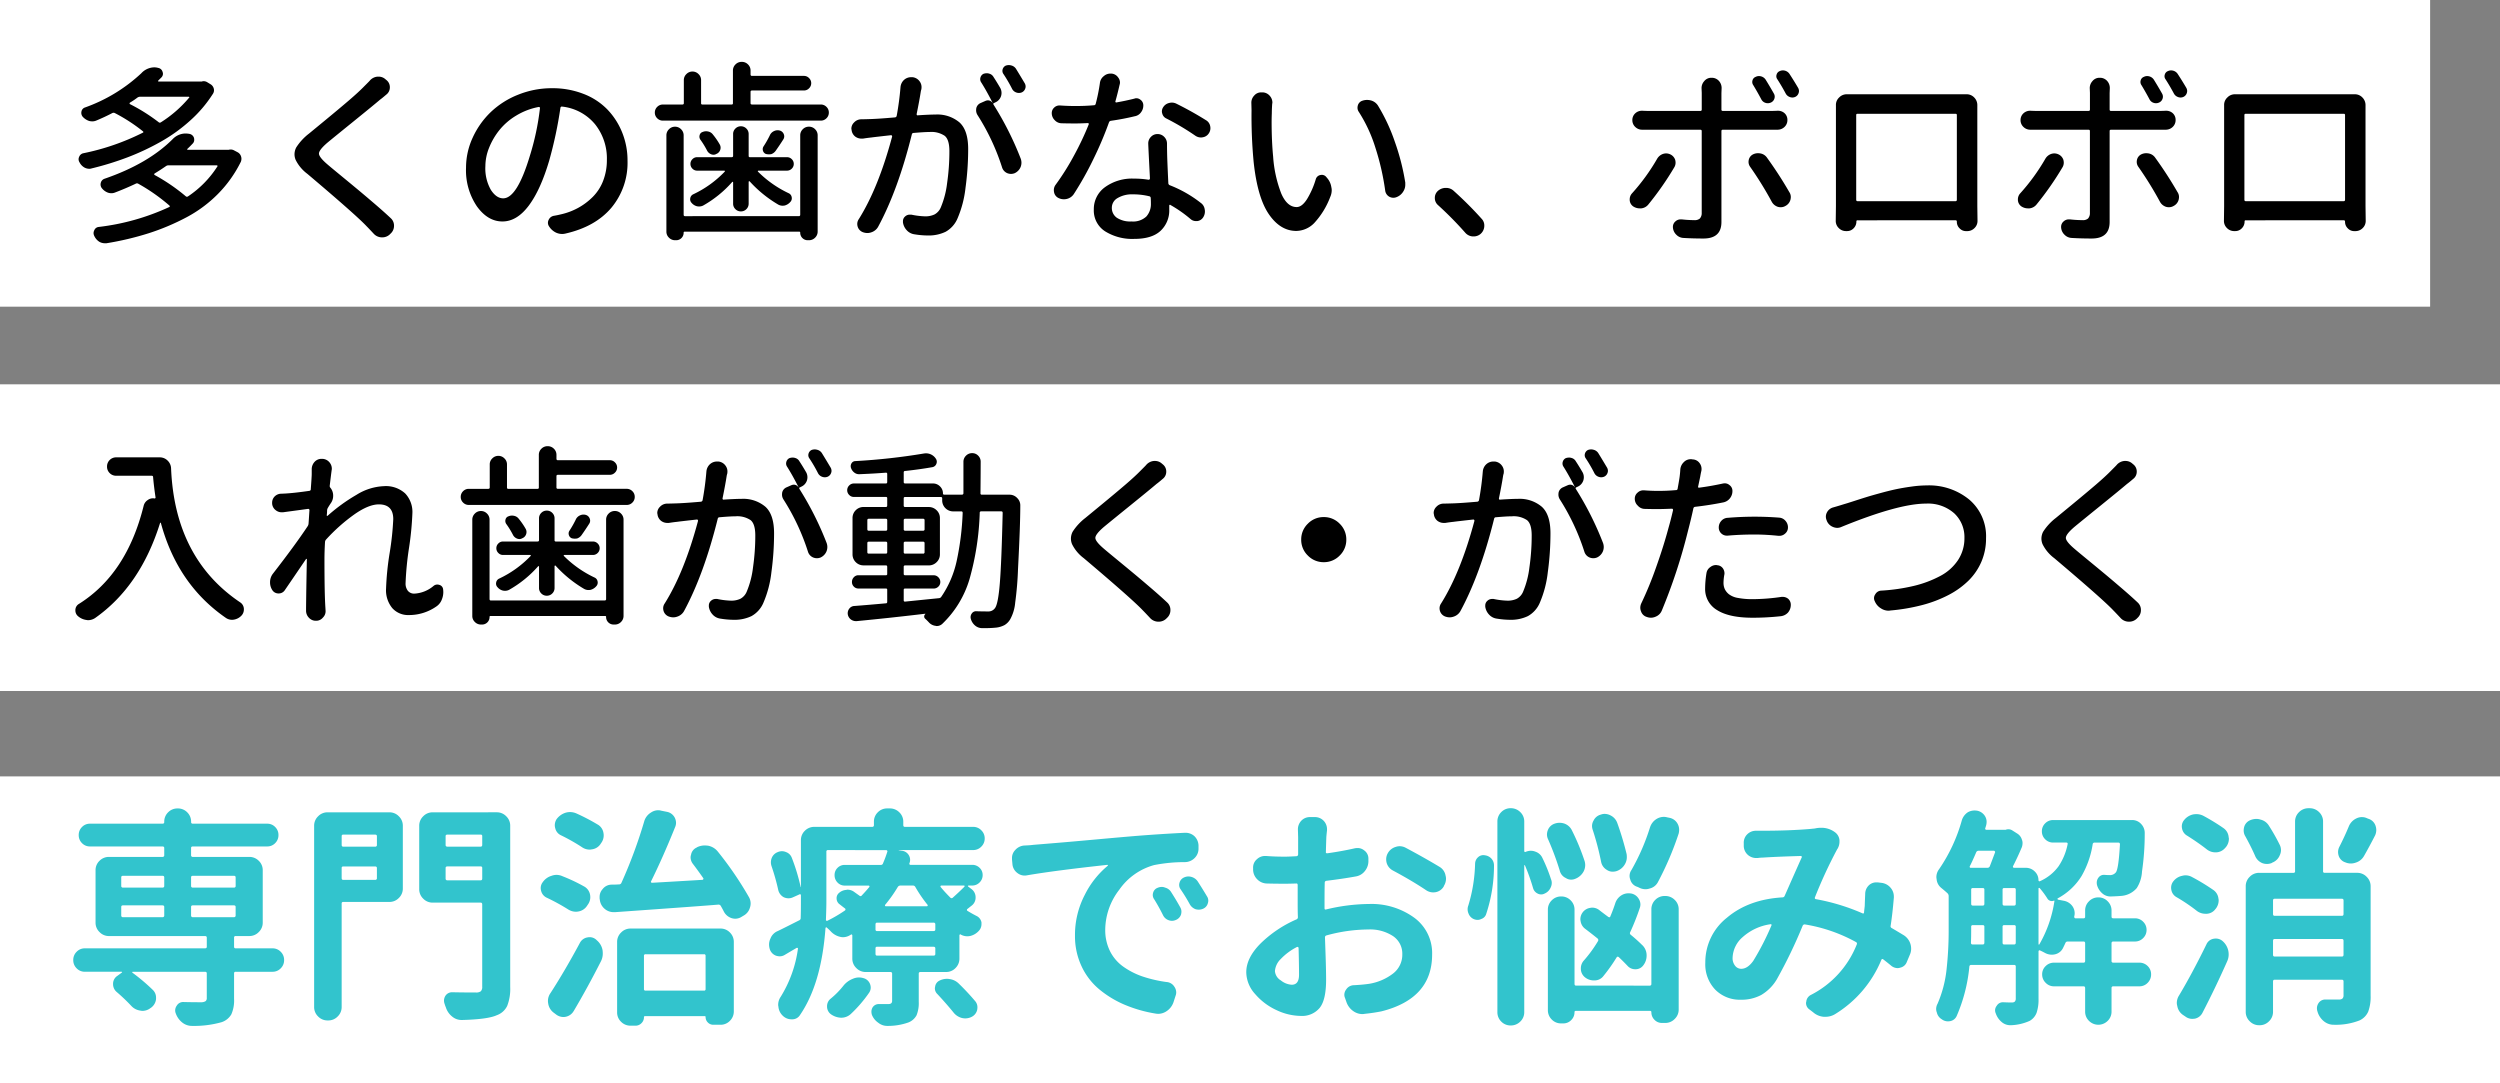
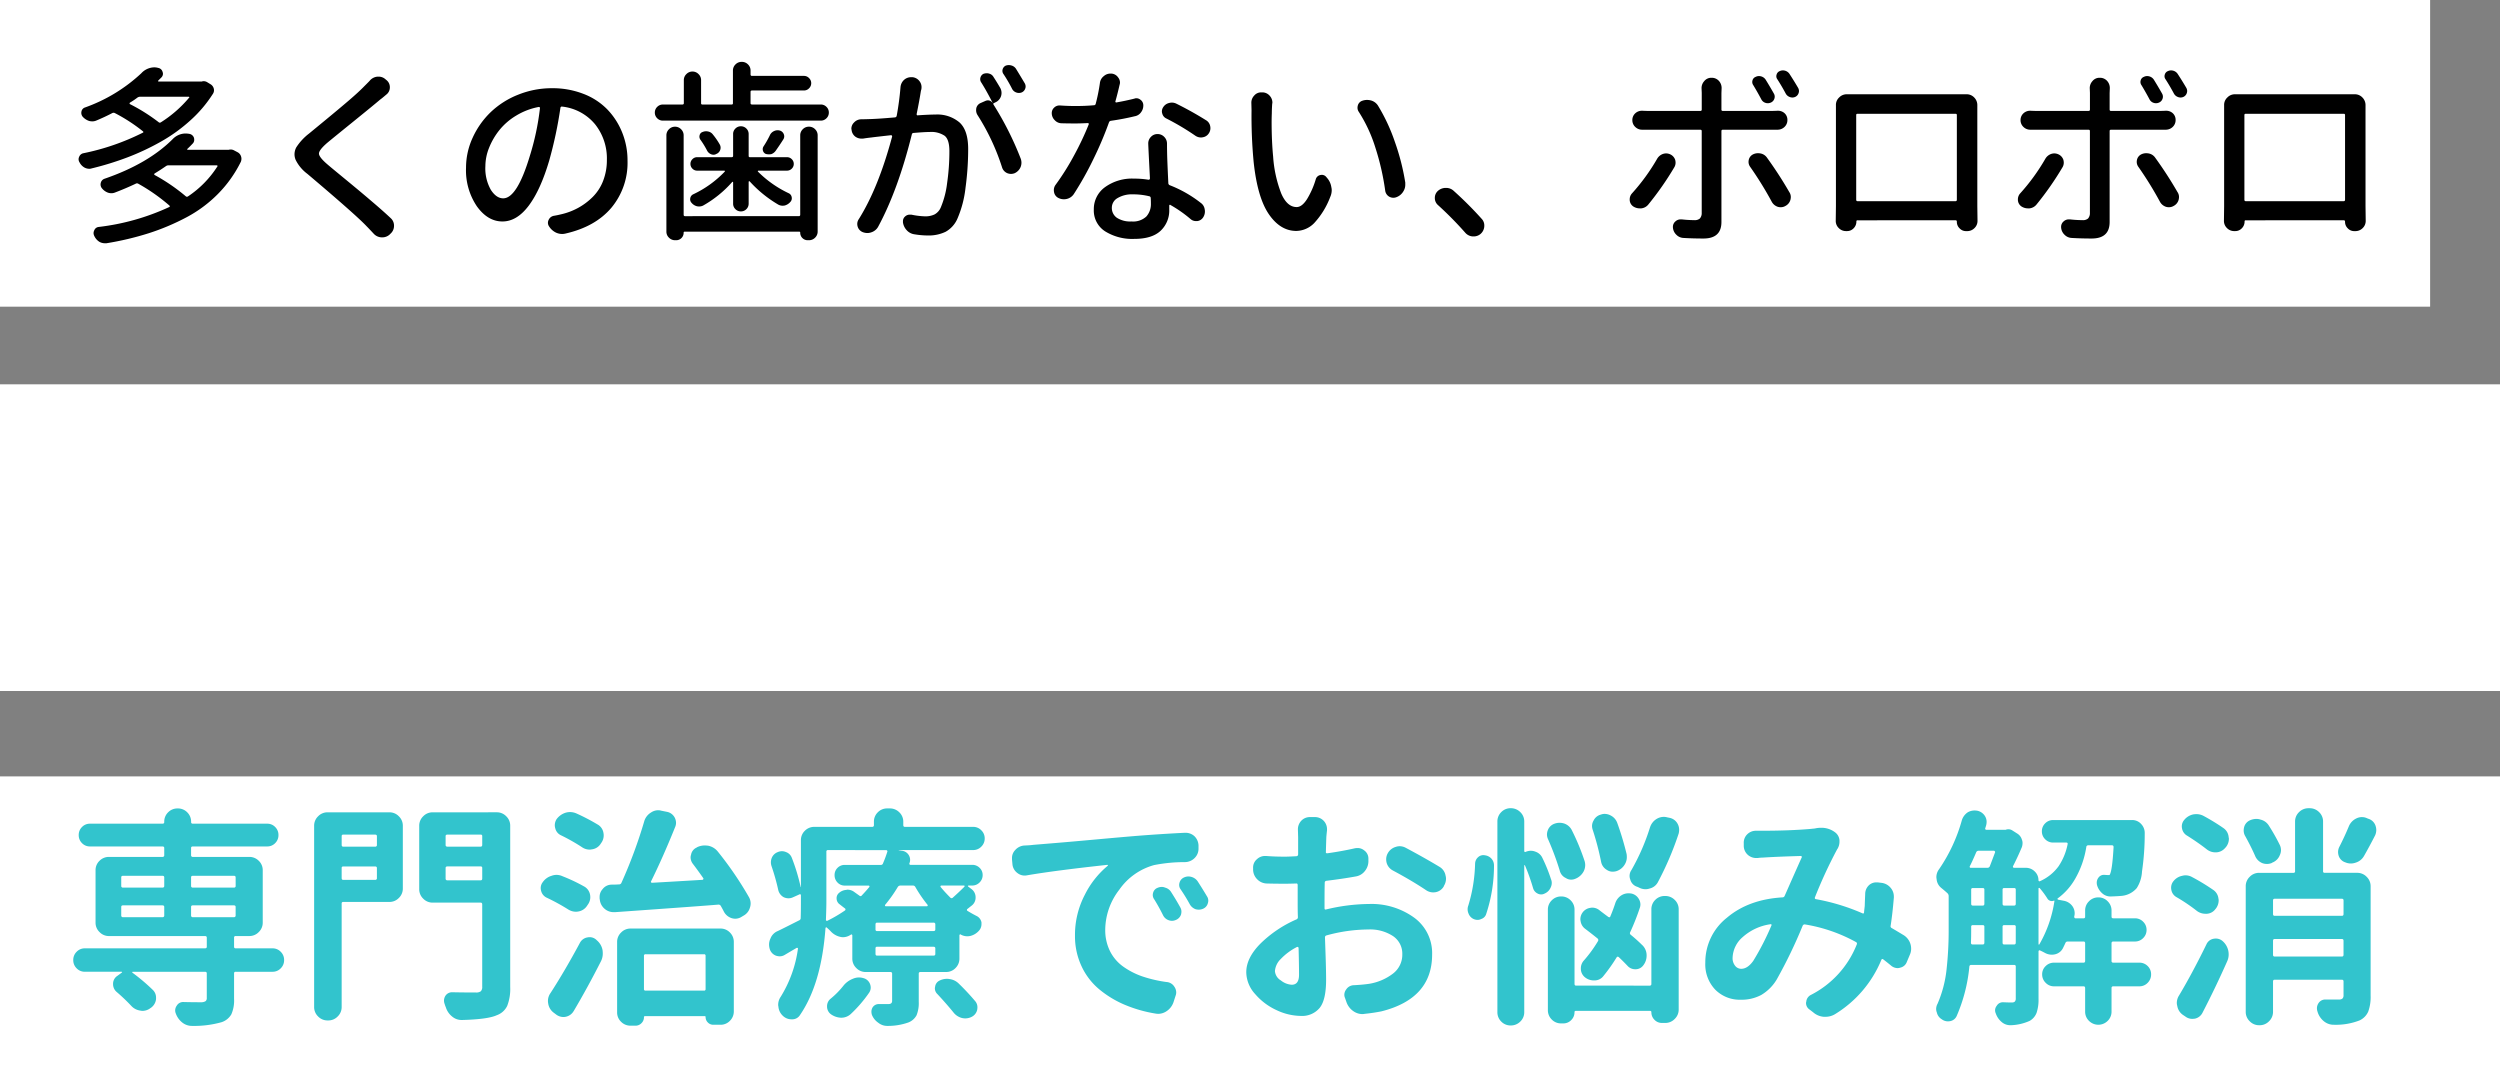
<svg xmlns="http://www.w3.org/2000/svg" width="644" height="279" viewBox="0 0 644 279">
  <rect x="0" y="0" width="644" height="279" fill="#808080" stroke="none" />
  <g id="contents02-ttl" transform="translate(-55 -4857)">
    <rect id="長方形_38" data-name="長方形 38" width="644" height="79" transform="translate(55 4956)" fill="#fff" />
    <rect id="長方形_39" data-name="長方形 39" width="644" height="79" transform="translate(55 5057)" fill="#fff" />
-     <path id="パス_1962" data-name="パス 1962" d="M11.572-37.793a2.319,2.319,0,0,1,.684-1.709,2.319,2.319,0,0,1,1.709-.684H25.146a2.81,2.81,0,0,1,2.026.83,2.918,2.918,0,0,1,.9,2.051q.977,23.193,17.871,34.521a2.1,2.1,0,0,1,.879,1.807A2.272,2.272,0,0,1,46.24.537a3.448,3.448,0,0,1-1.953,1.074,2.744,2.744,0,0,1-.537.049,2.767,2.767,0,0,1-1.562-.488Q29.736-7.422,25.439-23.291q0-.049-.1-.049t-.1.049Q20.166-7.031,8.545,1.172a3.291,3.291,0,0,1-1.855.586A1.605,1.605,0,0,1,6.3,1.709,4.084,4.084,0,0,1,4.1.732,1.9,1.9,0,0,1,3.418-.781a1.856,1.856,0,0,1,.928-1.66Q16.65-10.156,21-27.686A2.444,2.444,0,0,1,22.07-29.2a2.285,2.285,0,0,1,1.318-.439,1.815,1.815,0,0,1,.439.049A.234.234,0,0,0,24-29.663a.234.234,0,0,0,.073-.171q-.439-2.93-.635-5.273,0-.342-.391-.342H13.916a2.26,2.26,0,0,1-1.66-.684A2.26,2.26,0,0,1,11.572-37.793ZM95.7-7.08a1.488,1.488,0,0,1,.928-.342,1.843,1.843,0,0,1,.586.1A1.3,1.3,0,0,1,98.145-6.2a5.185,5.185,0,0,1,.049.732,4.944,4.944,0,0,1-.342,1.807,3.743,3.743,0,0,1-1.465,1.9,12.3,12.3,0,0,1-7.08,2.2,5.453,5.453,0,0,1-4.248-1.782,7.2,7.2,0,0,1-1.611-5,73.075,73.075,0,0,1,.928-9.229,74.006,74.006,0,0,0,.928-8.691q0-3.809-3.711-3.809-2.637,0-6.323,2.588a45.751,45.751,0,0,0-7.251,6.445,1.052,1.052,0,0,0-.293.635q-.146,2.393-.146,4.59,0,8.789.244,12.354l.049.879a2.26,2.26,0,0,1-.684,1.66,2.225,2.225,0,0,1-1.807.83,2.378,2.378,0,0,1-1.807-.781,2.562,2.562,0,0,1-.732-1.807v-.684q.049-4.834.2-12.549a.113.113,0,0,0-.073-.122.111.111,0,0,0-.122.024Q59.033-8.4,57.324-5.908a1.856,1.856,0,0,1-1.562.781A1.856,1.856,0,0,1,54.2-5.908a3.631,3.631,0,0,1-.635-2.1,3.571,3.571,0,0,1,.732-2.2q5.762-7.422,8.936-12.207a1.519,1.519,0,0,0,.244-.635q.049-.586.122-1.758t.122-1.807a.281.281,0,0,0-.1-.2.331.331,0,0,0-.244-.1q-1.758.244-6.494.879h-.342a2.392,2.392,0,0,1-1.514-.537,2.322,2.322,0,0,1-.928-1.709v-.244a2.272,2.272,0,0,1,.586-1.514,2.407,2.407,0,0,1,1.709-.781q.244,0,.659-.024t.513-.024q2.393-.146,6.1-.684a.4.4,0,0,0,.391-.439q.244-3.223.244-3.906v-1.221a2.8,2.8,0,0,1,.732-1.9,2.378,2.378,0,0,1,1.807-.781h.2a2.461,2.461,0,0,1,1.855.928,2.521,2.521,0,0,1,.586,1.611,1.605,1.605,0,0,1-.049.391q-.244,1.855-.488,3.955a.655.655,0,0,0,.146.537,3.174,3.174,0,0,1,.732,2.1,3.261,3.261,0,0,1-.537,1.807q-.342.488-.781,1.221a1.563,1.563,0,0,0-.244.684q0,.2-.024.635a5.145,5.145,0,0,1-.073.684.115.115,0,0,0,.1.122.146.146,0,0,0,.146-.024,45.216,45.216,0,0,1,7.4-5.371,14.424,14.424,0,0,1,7.1-2.246,7.357,7.357,0,0,1,5.469,1.88,6.946,6.946,0,0,1,1.855,5.1,79.824,79.824,0,0,1-.879,8.984,79.707,79.707,0,0,0-.879,9.033,3.036,3.036,0,0,0,.586,1.953,2.059,2.059,0,0,0,1.709.732A8.342,8.342,0,0,0,95.7-7.08Zm44.043,3.76a.345.345,0,0,0,.391-.391v-20.41a2.163,2.163,0,0,1,.659-1.587,2.163,2.163,0,0,1,1.587-.659,2.163,2.163,0,0,1,1.587.659,2.163,2.163,0,0,1,.659,1.587V.635a2.163,2.163,0,0,1-.659,1.587,2.163,2.163,0,0,1-1.587.659h-.293a1.89,1.89,0,0,1-1.392-.562,1.89,1.89,0,0,1-.562-1.392.216.216,0,0,0-.244-.244H110.352a.216.216,0,0,0-.244.244,1.89,1.89,0,0,1-.562,1.392,1.89,1.89,0,0,1-1.392.562h-.244a2.163,2.163,0,0,1-1.587-.659,2.108,2.108,0,0,1-.659-1.538v-24.8a2.163,2.163,0,0,1,.659-1.587,2.135,2.135,0,0,1,1.563-.659,2.135,2.135,0,0,1,1.563.659,2.163,2.163,0,0,1,.659,1.587v20.41q0,.391.342.391ZM126.27-5.127a1.929,1.929,0,0,1-1.416.586,1.929,1.929,0,0,1-1.416-.586,1.929,1.929,0,0,1-.586-1.416v-5.469a.156.156,0,0,0-.1-.146.1.1,0,0,0-.146.049,28.838,28.838,0,0,1-7.471,6.055,2.264,2.264,0,0,1-1.025.244,2.744,2.744,0,0,1-.537-.049,2.622,2.622,0,0,1-1.416-.879,1.316,1.316,0,0,1-.342-1.221,1.344,1.344,0,0,1,.732-.977,27.231,27.231,0,0,0,8.154-5.859.146.146,0,0,0,.024-.146q-.024-.1-.171-.1h-6.982a1.64,1.64,0,0,1-1.2-.513,1.667,1.667,0,0,1-.513-1.221,1.667,1.667,0,0,1,.513-1.221,1.64,1.64,0,0,1,1.2-.513h8.887q.391,0,.391-.342v-5.615a1.929,1.929,0,0,1,.586-1.416,1.929,1.929,0,0,1,1.416-.586,1.929,1.929,0,0,1,1.416.586,1.929,1.929,0,0,1,.586,1.416v5.615a.3.3,0,0,0,.342.342h9.521a1.7,1.7,0,0,1,1.245.513,1.667,1.667,0,0,1,.513,1.221,1.667,1.667,0,0,1-.513,1.221,1.7,1.7,0,0,1-1.245.513h-7.324q-.146,0-.171.1a.146.146,0,0,0,.024.146,28.052,28.052,0,0,0,7.91,5.566,1.339,1.339,0,0,1,.781,1,1.35,1.35,0,0,1-.342,1.245,2.913,2.913,0,0,1-1.465.928,3.287,3.287,0,0,1-.537.049,2.314,2.314,0,0,1-1.123-.293A31.308,31.308,0,0,1,127.1-12.3q-.049-.049-.146,0t-.1.1v5.664A1.929,1.929,0,0,1,126.27-5.127ZM114.4-23.047a1.364,1.364,0,0,1-.171-1.147A1.115,1.115,0,0,1,114.99-25a2.289,2.289,0,0,1,1.44-.122,1.99,1.99,0,0,1,1.2.757,18.135,18.135,0,0,1,1.807,2.637,1.666,1.666,0,0,1,.073,1.392,1.69,1.69,0,0,1-1,1,1.367,1.367,0,0,1-.684.2,1.723,1.723,0,0,1-.684-.146,2,2,0,0,1-1.025-.977A21.55,21.55,0,0,0,114.4-23.047Zm17.92-1.123a2.144,2.144,0,0,1,1.1-1.074,2.1,2.1,0,0,1,1.538-.1,1.538,1.538,0,0,1,.952.928,1.409,1.409,0,0,1-.122,1.318q-1.025,1.611-2,2.979a2.374,2.374,0,0,1-1.123.83,3.867,3.867,0,0,1-.635.049,3.028,3.028,0,0,1-.732-.1,1.242,1.242,0,0,1-.757-.83,1.3,1.3,0,0,1,.122-1.074A26.027,26.027,0,0,0,132.324-24.17Zm-4.98-8.252q0,.342.391.342H145.41a2.026,2.026,0,0,1,1.489.61A2,2,0,0,1,147.51-30a2,2,0,0,1-.61,1.465,2.026,2.026,0,0,1-1.489.61H104.785a2.026,2.026,0,0,1-1.489-.61,2,2,0,0,1-.61-1.465,2,2,0,0,1,.61-1.465,2.026,2.026,0,0,1,1.489-.61h4.98q.391,0,.391-.342v-5.957a2.108,2.108,0,0,1,.659-1.538,2.135,2.135,0,0,1,1.563-.659,2.135,2.135,0,0,1,1.563.659,2.108,2.108,0,0,1,.659,1.538v5.957a.3.3,0,0,0,.342.342h7.52a.3.3,0,0,0,.342-.342v-8.4a2.163,2.163,0,0,1,.659-1.587,2.192,2.192,0,0,1,1.611-.659,2.192,2.192,0,0,1,1.611.659,2.163,2.163,0,0,1,.659,1.587v.977a.345.345,0,0,0,.391.391h13.379a1.778,1.778,0,0,1,1.294.562,1.8,1.8,0,0,1,.562,1.318,1.8,1.8,0,0,1-.562,1.318,1.778,1.778,0,0,1-1.294.562H127.734q-.391,0-.391.342ZM198-37.5a1.734,1.734,0,0,1,.2.781,1.434,1.434,0,0,1-.1.537,1.633,1.633,0,0,1-.879.977,1.92,1.92,0,0,1-1.44.024,1.921,1.921,0,0,1-1.05-.9,36.8,36.8,0,0,0-2.246-3.857,1.376,1.376,0,0,1-.2-1.221,1.482,1.482,0,0,1,.781-.928,2.344,2.344,0,0,1,.83-.146,2.32,2.32,0,0,1,.635.1,2.019,2.019,0,0,1,1.172.83Q196.875-39.4,198-37.5Zm-32.031.977a2.839,2.839,0,0,1,.977-1.953,2.652,2.652,0,0,1,1.709-.635h.439a2.577,2.577,0,0,1,1.807,1.074,2.474,2.474,0,0,1,.488,1.465,3.559,3.559,0,0,1-.049.586,3.855,3.855,0,0,0-.146.586q-.342,2.246-1.074,5.811a.438.438,0,0,0,.073.22.168.168,0,0,0,.22.073q3.076-.2,4.59-.2a8.847,8.847,0,0,1,6.152,2.026q2.246,2.026,2.246,6.86a73.705,73.705,0,0,1-.684,9.985,27.677,27.677,0,0,1-2.1,7.983A7.061,7.061,0,0,1,177.588.708a10.1,10.1,0,0,1-4.639.952,21.522,21.522,0,0,1-3.32-.293,3.285,3.285,0,0,1-2-1A3.754,3.754,0,0,1,166.6-1.709V-2a1.581,1.581,0,0,1,.537-1.221,1.765,1.765,0,0,1,1.221-.488h.391a19.663,19.663,0,0,0,3.564.439,5.47,5.47,0,0,0,2.417-.488,3.657,3.657,0,0,0,1.636-1.855,23.108,23.108,0,0,0,1.611-6.226,57.091,57.091,0,0,0,.586-8.228q0-2.979-1.221-3.955A6.161,6.161,0,0,0,173.486-25q-1.318,0-4.1.244a.452.452,0,0,0-.488.342q-3.564,14.355-8.691,23.828A3.066,3.066,0,0,1,158.5.83a3.125,3.125,0,0,1-1.074.2A3.4,3.4,0,0,1,156.2.781a2.209,2.209,0,0,1-1.27-1.416,2.478,2.478,0,0,1-.1-.684,2.169,2.169,0,0,1,.391-1.221q5.078-8.105,8.594-21.289a.4.4,0,0,0-.073-.244.257.257,0,0,0-.22-.1q-4.785.537-5.029.586-.977.1-2.2.293h-.391a2.664,2.664,0,0,1-1.611-.537,2.483,2.483,0,0,1-.928-1.758.8.8,0,0,1-.049-.244A2.2,2.2,0,0,1,154-27.441a2.546,2.546,0,0,1,1.807-.83q.586,0,2.1-.049,2.2-.049,6.641-.439a.5.5,0,0,0,.439-.391A73.528,73.528,0,0,0,165.967-36.523Zm25.732.244a2.7,2.7,0,0,1,.293,1.221,2.765,2.765,0,0,1-.146.879,2.662,2.662,0,0,1-1.465,1.563l-.293.146q-.342.1-.146.439a80.371,80.371,0,0,1,6.982,13.867,3.125,3.125,0,0,1,.2,1.074,3.125,3.125,0,0,1-.2,1.074A3.046,3.046,0,0,1,195.41-14.4a2.612,2.612,0,0,1-.977.2,2.612,2.612,0,0,1-.977-.2,2.356,2.356,0,0,1-1.318-1.465,57.389,57.389,0,0,0-6.348-13.525,2.308,2.308,0,0,1-.342-1.172,3.559,3.559,0,0,1,.049-.586,1.907,1.907,0,0,1,1.123-1.318l1.221-.537a1.723,1.723,0,0,1,.684-.146,1.4,1.4,0,0,1,1.123.635h.049q-1.611-3.174-2.979-5.322a1.469,1.469,0,0,1-.146-1.221,1.482,1.482,0,0,1,.781-.928,2.629,2.629,0,0,1,.83-.146,2,2,0,0,1,.635.1,1.783,1.783,0,0,1,1.123.879Q190.771-37.891,191.7-36.279ZM217.188-6.4q-.391,0-.391.342v2.686q0,.391.391.342,6.25-.635,8.691-.879a.782.782,0,0,0,.586-.342A26.088,26.088,0,0,0,230.42-13.4a70.465,70.465,0,0,0,1.563-12.476q0-.391-.342-.391H229.59a2.786,2.786,0,0,1-2.051-.83,2.786,2.786,0,0,1-.83-2.051v-.488q0-.342-.391-.342h-9.131q-.391,0-.391.342v1.855a.345.345,0,0,0,.391.391h6.055a2.81,2.81,0,0,1,2.026.83,2.746,2.746,0,0,1,.854,2.051v9.277a2.746,2.746,0,0,1-.854,2.051,2.81,2.81,0,0,1-2.026.83h-6.055a.345.345,0,0,0-.391.391v1.807q0,.342.391.342h7.324a1.64,1.64,0,0,1,1.2.513,1.667,1.667,0,0,1,.513,1.221,1.588,1.588,0,0,1-.513,1.2,1.68,1.68,0,0,1-1.2.488Zm-9.766-9.375q0,.391.342.391h4.443q.342,0,.342-.391v-2.295q0-.391-.342-.391h-4.443q-.342,0-.342.391Zm14.746-2.295a.345.345,0,0,0-.391-.391h-4.59a.345.345,0,0,0-.391.391v2.295a.345.345,0,0,0,.391.391h4.59a.345.345,0,0,0,.391-.391ZM216.8-21.68a.345.345,0,0,0,.391.391h4.59a.345.345,0,0,0,.391-.391v-2.295a.345.345,0,0,0-.391-.391h-4.59a.345.345,0,0,0-.391.391Zm-9.033-2.686q-.342,0-.342.391v2.295q0,.391.342.391h4.443q.342,0,.342-.391v-2.295q0-.391-.342-.391Zm28.809-6.543a.3.3,0,0,0,.342.342h7.129a2.654,2.654,0,0,1,2,.879,2.591,2.591,0,0,1,.781,1.9q0,5.078-.586,16.309a85.294,85.294,0,0,1-.732,8.74,10.739,10.739,0,0,1-1.27,4.248A4.227,4.227,0,0,1,242.8,3a5.989,5.989,0,0,1-2.075.659,25.567,25.567,0,0,1-2.979.146h-.879a2.786,2.786,0,0,1-1.733-.708,3.426,3.426,0,0,1-1.05-1.685,1.582,1.582,0,0,1,.244-1.367,1.3,1.3,0,0,1,1.221-.586q1.318.049,2.93.049a2.061,2.061,0,0,0,1.807-.83q.83-1.025,1.27-6.445t.732-18.115q0-.391-.342-.391h-5.176a.345.345,0,0,0-.391.391,70.437,70.437,0,0,1-2.612,16.992,26.221,26.221,0,0,1-7.007,11.572,2.1,2.1,0,0,1-1.465.586.544.544,0,0,1-.244-.049,2.748,2.748,0,0,1-1.709-.83,13.811,13.811,0,0,0-.977-.977.763.763,0,0,1-.293-.61.763.763,0,0,1,.293-.61V.122q0-.024-.049-.024Q213.33,1.172,204.688,2h-.2a2.142,2.142,0,0,1-1.318-.439,2.05,2.05,0,0,1-.781-1.318,1.941,1.941,0,0,1,.391-1.465A1.712,1.712,0,0,1,204.1-1.9q3.271-.244,8.105-.684.342,0,.342-.391V-6.055a.3.3,0,0,0-.342-.342h-7.08a1.6,1.6,0,0,1-1.172-.488,1.627,1.627,0,0,1-.488-1.2,1.709,1.709,0,0,1,.488-1.221,1.561,1.561,0,0,1,1.172-.513h7.08a.3.3,0,0,0,.342-.342v-1.807q0-.391-.342-.391h-5.713a2.786,2.786,0,0,1-2.051-.83,2.786,2.786,0,0,1-.83-2.051v-9.277a2.786,2.786,0,0,1,.83-2.051,2.786,2.786,0,0,1,2.051-.83h5.713q.342,0,.342-.391v-1.855a.3.3,0,0,0-.342-.342h-8.252a1.64,1.64,0,0,1-1.2-.513,1.667,1.667,0,0,1-.513-1.221,1.667,1.667,0,0,1,.513-1.221,1.64,1.64,0,0,1,1.2-.513h8.252q.342,0,.342-.391v-2.051a.3.3,0,0,0-.342-.342q-3.125.244-6.787.391a1.944,1.944,0,0,1-1.343-.415,2.437,2.437,0,0,1-.854-1.2,1.4,1.4,0,0,1,.122-1.172,1.146,1.146,0,0,1,.952-.586,161.87,161.87,0,0,0,17.676-1.953,3.558,3.558,0,0,1,.586-.049,3.026,3.026,0,0,1,1.172.244,3.012,3.012,0,0,1,1.367,1.172,1.361,1.361,0,0,1,.1,1.318,1.341,1.341,0,0,1-1.025.83q-3.32.586-6.982.977a.345.345,0,0,0-.391.391v2.441a.345.345,0,0,0,.391.391h7.129a2.494,2.494,0,0,1,1.831.757,2.494,2.494,0,0,1,.757,1.831q0,.293.342.293h4.541a.356.356,0,0,0,.391-.342v-8.105a2.163,2.163,0,0,1,.659-1.587,2.163,2.163,0,0,1,1.587-.659,2.084,2.084,0,0,1,1.563.659,2.148,2.148,0,0,1,.635,1.538Q236.621-36.572,236.572-30.908ZM279.3-38.281a2.976,2.976,0,0,1,1.953-.977h.293a2.6,2.6,0,0,1,1.758.684l.293.244a2.316,2.316,0,0,1,.83,1.807,2.314,2.314,0,0,1-.928,1.9q-1.074.928-1.562,1.27-1.66,1.416-6.787,5.566t-6.836,5.566q-2.148,1.855-2.148,2.783t2.246,2.832q.439.391,3.2,2.661t4.492,3.711q1.733,1.44,4.272,3.613t4.3,3.833A2.571,2.571,0,0,1,285.5-.83a2.654,2.654,0,0,1-.879,2l-.244.244a2.8,2.8,0,0,1-1.9.732h-.146a2.876,2.876,0,0,1-2.051-.928q-1.465-1.563-1.807-1.9-2.637-2.832-15.283-13.525a10.043,10.043,0,0,1-3.027-3.613,3.8,3.8,0,0,1-.293-1.416A3.9,3.9,0,0,1,260.3-21a13.978,13.978,0,0,1,3.271-3.564l4.3-3.54q3.467-2.856,6.006-5.029t4-3.687Q279.3-38.232,279.3-38.281Zm41.6,23.389a5.594,5.594,0,0,1-1.709-4.1,5.594,5.594,0,0,1,1.709-4.1A5.594,5.594,0,0,1,325-24.8a5.594,5.594,0,0,1,4.1,1.709,5.594,5.594,0,0,1,1.709,4.1,5.594,5.594,0,0,1-1.709,4.1,5.594,5.594,0,0,1-4.1,1.709A5.594,5.594,0,0,1,320.9-14.893ZM398-37.5a1.733,1.733,0,0,1,.2.781,1.434,1.434,0,0,1-.1.537,1.633,1.633,0,0,1-.879.977,1.92,1.92,0,0,1-1.44.024,1.921,1.921,0,0,1-1.05-.9,36.8,36.8,0,0,0-2.246-3.857,1.376,1.376,0,0,1-.2-1.221,1.482,1.482,0,0,1,.781-.928,2.344,2.344,0,0,1,.83-.146,2.32,2.32,0,0,1,.635.1,2.019,2.019,0,0,1,1.172.83Q396.875-39.4,398-37.5Zm-32.031.977a2.839,2.839,0,0,1,.977-1.953,2.652,2.652,0,0,1,1.709-.635h.439a2.577,2.577,0,0,1,1.807,1.074,2.473,2.473,0,0,1,.488,1.465,3.557,3.557,0,0,1-.049.586,3.858,3.858,0,0,0-.146.586q-.342,2.246-1.074,5.811a.438.438,0,0,0,.073.22.168.168,0,0,0,.22.073q3.076-.2,4.59-.2a8.847,8.847,0,0,1,6.152,2.026q2.246,2.026,2.246,6.86a73.708,73.708,0,0,1-.684,9.985,27.677,27.677,0,0,1-2.1,7.983A7.061,7.061,0,0,1,377.588.708a10.1,10.1,0,0,1-4.639.952,21.522,21.522,0,0,1-3.32-.293,3.285,3.285,0,0,1-2-1A3.754,3.754,0,0,1,366.6-1.709V-2a1.581,1.581,0,0,1,.537-1.221,1.765,1.765,0,0,1,1.221-.488h.391a19.663,19.663,0,0,0,3.564.439,5.47,5.47,0,0,0,2.417-.488,3.657,3.657,0,0,0,1.636-1.855,23.108,23.108,0,0,0,1.611-6.226,57.091,57.091,0,0,0,.586-8.228q0-2.979-1.221-3.955A6.161,6.161,0,0,0,373.486-25q-1.318,0-4.1.244a.452.452,0,0,0-.488.342q-3.564,14.355-8.691,23.828A3.066,3.066,0,0,1,358.5.83a3.125,3.125,0,0,1-1.074.2A3.4,3.4,0,0,1,356.2.781a2.209,2.209,0,0,1-1.27-1.416,2.478,2.478,0,0,1-.1-.684,2.17,2.17,0,0,1,.391-1.221q5.078-8.105,8.594-21.289a.4.4,0,0,0-.073-.244.257.257,0,0,0-.22-.1q-4.785.537-5.029.586-.977.1-2.2.293h-.391a2.664,2.664,0,0,1-1.611-.537,2.483,2.483,0,0,1-.928-1.758.8.8,0,0,1-.049-.244A2.2,2.2,0,0,1,354-27.441a2.546,2.546,0,0,1,1.807-.83q.586,0,2.1-.049,2.2-.049,6.641-.439a.5.5,0,0,0,.439-.391A73.524,73.524,0,0,0,365.967-36.523Zm25.732.244a2.7,2.7,0,0,1,.293,1.221,2.765,2.765,0,0,1-.146.879,2.662,2.662,0,0,1-1.465,1.563l-.293.146q-.342.1-.146.439a80.371,80.371,0,0,1,6.982,13.867,3.125,3.125,0,0,1,.2,1.074,3.125,3.125,0,0,1-.2,1.074A3.046,3.046,0,0,1,395.41-14.4a2.612,2.612,0,0,1-.977.2,2.612,2.612,0,0,1-.977-.2,2.356,2.356,0,0,1-1.318-1.465,57.389,57.389,0,0,0-6.348-13.525,2.308,2.308,0,0,1-.342-1.172,3.557,3.557,0,0,1,.049-.586,1.907,1.907,0,0,1,1.123-1.318l1.221-.537a1.723,1.723,0,0,1,.684-.146,1.4,1.4,0,0,1,1.123.635h.049q-1.611-3.174-2.979-5.322a1.469,1.469,0,0,1-.146-1.221,1.482,1.482,0,0,1,.781-.928,2.629,2.629,0,0,1,.83-.146,2,2,0,0,1,.635.1,1.783,1.783,0,0,1,1.123.879Q390.771-37.891,391.7-36.279Zm37.354,16.26h-.2a2.021,2.021,0,0,1-1.416-.537,2.049,2.049,0,0,1-.684-1.562,2.475,2.475,0,0,1,.659-1.709,2.274,2.274,0,0,1,1.636-.781q3.516-.293,6.934-.293,3.174,0,6.3.244a2.289,2.289,0,0,1,1.66.83,2.466,2.466,0,0,1,.635,1.66,2.037,2.037,0,0,1-.781,1.66,2.138,2.138,0,0,1-1.416.537h-.244a60.576,60.576,0,0,0-6.055-.342Q432.373-20.312,429.053-20.02Zm-1.221-13.428a2.484,2.484,0,0,1,.488-.049,1.812,1.812,0,0,1,1.172.439,1.811,1.811,0,0,1,.781,1.514,2.978,2.978,0,0,1-.684,1.953,2.872,2.872,0,0,1-1.758,1.025q-3.369.684-7.178,1.123a.5.5,0,0,0-.439.391q-.537,2.539-1.465,6.1A142.247,142.247,0,0,1,412.109-.781,2.817,2.817,0,0,1,410.547.83a3.007,3.007,0,0,1-1.27.293,3.125,3.125,0,0,1-1.074-.2,2.2,2.2,0,0,1-1.465-1.416,2.5,2.5,0,0,1-.2-.928,2.684,2.684,0,0,1,.244-1.123,92.189,92.189,0,0,0,3.857-9.4q1.953-5.493,3.223-10.278.537-1.855,1.123-4.395a.438.438,0,0,0-.073-.22.24.24,0,0,0-.22-.122q-2.441.1-3.613.1-1.66,0-3.418-.049a2.382,2.382,0,0,1-1.758-.83,2.378,2.378,0,0,1-.781-1.807,1.989,1.989,0,0,1,.732-1.562,2.1,2.1,0,0,1,1.465-.586h.2q1.758.146,3.613.146,2.441,0,4.59-.2a.4.4,0,0,0,.439-.391q.488-2.686.537-3.271.1-.781.146-1.611a2.923,2.923,0,0,1,.928-1.953,2.4,2.4,0,0,1,1.758-.732h.2l.293.049a2.27,2.27,0,0,1,1.807.977,2.473,2.473,0,0,1,.488,1.465,2.743,2.743,0,0,1-.049.537q-.146.586-.293,1.465l-.537,2.539a.221.221,0,0,0,.049.244.221.221,0,0,0,.244.049Q424.707-32.764,427.832-33.447Zm-4.248,23.1a2.256,2.256,0,0,1,.977-1.562,2.392,2.392,0,0,1,1.514-.537.922.922,0,0,1,.293.049,1.909,1.909,0,0,1,1.465.83,2.244,2.244,0,0,1,.391,1.27,1.6,1.6,0,0,1-.049.391,12.469,12.469,0,0,0-.2,2,3.964,3.964,0,0,0,.317,1.636,3.835,3.835,0,0,0,1.074,1.343,5.238,5.238,0,0,0,2.319.952,19.48,19.48,0,0,0,3.809.317,51.487,51.487,0,0,0,7.422-.586h.342a2.2,2.2,0,0,1,1.367.488,2.049,2.049,0,0,1,.684,1.563,3.041,3.041,0,0,1-.732,2,2.99,2.99,0,0,1-1.855.928,66.747,66.747,0,0,1-7.275.391q-6.006,0-9.106-1.953a6.253,6.253,0,0,1-3.1-5.615A25.728,25.728,0,0,1,423.584-10.352ZM458.35-22.266a2.577,2.577,0,0,1-1.074.244,2.917,2.917,0,0,1-1.123-.244,2.831,2.831,0,0,1-1.562-1.562l-.049-.146a2.5,2.5,0,0,1-.2-.928,2.314,2.314,0,0,1,.293-1.123,2.529,2.529,0,0,1,1.611-1.27q1.221-.342,2.93-.879.391-.1,2.417-.757t3.3-1.05q1.27-.391,3.589-1.025t4.077-1q1.758-.366,3.906-.659a29.132,29.132,0,0,1,3.906-.293A16.294,16.294,0,0,1,491.284-29.3a12.373,12.373,0,0,1,4.321,9.961,15.14,15.14,0,0,1-1.172,5.981,15.307,15.307,0,0,1-3.3,4.883,21.343,21.343,0,0,1-5.176,3.735,32.271,32.271,0,0,1-6.836,2.612A48.951,48.951,0,0,1,470.9-.732a1.605,1.605,0,0,1-.391.049,3.6,3.6,0,0,1-1.953-.586,3.877,3.877,0,0,1-1.611-1.855,1.733,1.733,0,0,1-.2-.781,1.761,1.761,0,0,1,.342-1.025,1.835,1.835,0,0,1,1.563-.928,48.116,48.116,0,0,0,8.374-1.221,28.342,28.342,0,0,0,6.763-2.539,12.4,12.4,0,0,0,4.614-4.126,10.2,10.2,0,0,0,1.636-5.688,8.35,8.35,0,0,0-2.637-6.348,10.171,10.171,0,0,0-7.275-2.49Q473.047-28.271,458.35-22.266ZM529.3-38.281a2.976,2.976,0,0,1,1.953-.977h.293a2.6,2.6,0,0,1,1.758.684l.293.244a2.315,2.315,0,0,1,.83,1.807,2.314,2.314,0,0,1-.928,1.9q-1.074.928-1.562,1.27-1.66,1.416-6.787,5.566t-6.836,5.566q-2.148,1.855-2.148,2.783t2.246,2.832q.439.391,3.2,2.661t4.492,3.711q1.733,1.44,4.272,3.613t4.3,3.833A2.571,2.571,0,0,1,535.5-.83a2.654,2.654,0,0,1-.879,2l-.244.244a2.8,2.8,0,0,1-1.9.732h-.146a2.876,2.876,0,0,1-2.051-.928q-1.465-1.563-1.807-1.9-2.637-2.832-15.283-13.525a10.043,10.043,0,0,1-3.027-3.613,3.8,3.8,0,0,1-.293-1.416A3.9,3.9,0,0,1,510.3-21a13.978,13.978,0,0,1,3.271-3.564l4.3-3.54q3.467-2.856,6.006-5.029t4-3.687Q529.3-38.232,529.3-38.281Z" transform="translate(71 5015)" />
-     <path id="パス_1963" data-name="パス 1963" d="M15.7-25.781q-.469,0-.469.41V-23.2a.414.414,0,0,0,.469.469H25.84a.414.414,0,0,0,.469-.469v-2.168q0-.41-.469-.41Zm0-7.617q-.469,0-.469.41v2.168a.414.414,0,0,0,.469.469H25.84a.414.414,0,0,0,.469-.469v-2.168q0-.41-.469-.41Zm29,.41q0-.41-.469-.41H33.691q-.469,0-.469.41v2.168a.414.414,0,0,0,.469.469H44.238a.414.414,0,0,0,.469-.469Zm-.469,10.254a.414.414,0,0,0,.469-.469v-2.168q0-.41-.469-.41H33.691q-.469,0-.469.41V-23.2a.414.414,0,0,0,.469.469ZM54.2-14.707a2.877,2.877,0,0,1,2.109.879,2.911,2.911,0,0,1,.879,2.139,2.911,2.911,0,0,1-.879,2.139,2.877,2.877,0,0,1-2.109.879H44.707a.363.363,0,0,0-.41.41V-1.7a8.871,8.871,0,0,1-.7,3.984,4.527,4.527,0,0,1-2.578,2.051,26.126,26.126,0,0,1-7.5.938h-.059a3.959,3.959,0,0,1-2.52-.879A5.147,5.147,0,0,1,29.3,2.109a2.068,2.068,0,0,1-.176-.82,2.113,2.113,0,0,1,.41-1.23,1.885,1.885,0,0,1,1.7-.937h.059Q33.4-.82,35.918-.82a2,2,0,0,0,1.055-.293,1,1,0,0,0,.293-.82V-8.262q0-.41-.469-.41H18.223a.135.135,0,0,0-.146.088.133.133,0,0,0,.029.146,49.519,49.519,0,0,1,5.273,4.453,2.712,2.712,0,0,1,.82,1.992v.352A3.133,3.133,0,0,1,22.91.586L22.734.7a3.344,3.344,0,0,1-2.051.7,1.926,1.926,0,0,1-.469-.059,3.879,3.879,0,0,1-2.4-1.23,47.726,47.726,0,0,0-3.75-3.574,2.613,2.613,0,0,1-.937-2.051,2.418,2.418,0,0,1,1.113-2.109l1.113-.82q.117-.059.088-.146a.135.135,0,0,0-.146-.088H5.859A2.877,2.877,0,0,1,3.75-9.551a2.911,2.911,0,0,1-.879-2.139,2.911,2.911,0,0,1,.879-2.139,2.877,2.877,0,0,1,2.109-.879H36.8q.469,0,.469-.41v-2.344q0-.41-.469-.41H12.07A3.323,3.323,0,0,1,9.639-18.9a3.323,3.323,0,0,1-1.025-2.432V-34.8a3.3,3.3,0,0,1,1.025-2.461,3.372,3.372,0,0,1,2.432-1H25.84a.414.414,0,0,0,.469-.469v-1.816q0-.41-.469-.41H7.148a2.761,2.761,0,0,1-2.021-.85,2.829,2.829,0,0,1-.85-2.08,2.829,2.829,0,0,1,.85-2.08,2.761,2.761,0,0,1,2.021-.85H25.84q.469,0,.469-.41v-.059a3.343,3.343,0,0,1,1-2.461,3.343,3.343,0,0,1,2.461-1,3.343,3.343,0,0,1,2.461,1,3.343,3.343,0,0,1,1,2.461v.059q0,.41.469.41h19.16a2.761,2.761,0,0,1,2.021.85,2.829,2.829,0,0,1,.85,2.08,2.829,2.829,0,0,1-.85,2.08,2.761,2.761,0,0,1-2.021.85H33.691q-.469,0-.469.41v1.816a.414.414,0,0,0,.469.469H48.223a3.372,3.372,0,0,1,2.432,1A3.3,3.3,0,0,1,51.68-34.8v13.477A3.323,3.323,0,0,1,50.654-18.9a3.323,3.323,0,0,1-2.432,1.025H44.707a.363.363,0,0,0-.41.41v2.344a.363.363,0,0,0,.41.41ZM81.094-43.594q0-.41-.469-.41h-8.2a.363.363,0,0,0-.41.41v2.227q0,.469.41.469h8.2a.414.414,0,0,0,.469-.469ZM72.012-32.812q0,.469.41.469h8.2a.414.414,0,0,0,.469-.469v-2.578q0-.41-.469-.41h-8.2a.363.363,0,0,0-.41.41Zm12.3-16.934a3.323,3.323,0,0,1,2.432,1.025,3.323,3.323,0,0,1,1.025,2.432v16.172a3.323,3.323,0,0,1-1.025,2.432,3.323,3.323,0,0,1-2.432,1.025H72.422a.363.363,0,0,0-.41.41V.41a3.323,3.323,0,0,1-1.025,2.432,3.323,3.323,0,0,1-2.432,1.025h-.176a3.323,3.323,0,0,1-2.432-1.025A3.323,3.323,0,0,1,64.922.41v-46.7a3.323,3.323,0,0,1,1.025-2.432,3.323,3.323,0,0,1,2.432-1.025ZM98.789-32.7a.414.414,0,0,0,.469.469h8.555q.41,0,.41-.469v-2.7a.363.363,0,0,0-.41-.41H99.258q-.469,0-.469.41Zm9.434-10.9a.363.363,0,0,0-.41-.41H99.258q-.469,0-.469.41v2.227a.414.414,0,0,0,.469.469h8.555q.41,0,.41-.469Zm3.75-6.152a3.323,3.323,0,0,1,2.432,1.025,3.323,3.323,0,0,1,1.025,2.432V-4.746a12.05,12.05,0,0,1-.762,4.834,4.692,4.692,0,0,1-2.7,2.432q-2.285,1.055-8.906,1.23h-.117a3.728,3.728,0,0,1-2.461-.879,4.929,4.929,0,0,1-1.641-2.4,6.881,6.881,0,0,1-.293-.82,2.511,2.511,0,0,1-.176-.879,2.356,2.356,0,0,1,.352-1.23,2.025,2.025,0,0,1,1.758-.937h.059q2.461.059,6.035.059a1.936,1.936,0,0,0,1.289-.322,1.6,1.6,0,0,0,.352-1.2V-26.016q0-.469-.41-.469H95.449a3.323,3.323,0,0,1-2.432-1.025,3.323,3.323,0,0,1-1.025-2.432V-46.289a3.323,3.323,0,0,1,1.025-2.432,3.323,3.323,0,0,1,2.432-1.025Zm30.41,25.723h-.293a3.493,3.493,0,0,1-2.285-.82,3.546,3.546,0,0,1-1.289-2.344l-.059-.352v-.41a2.959,2.959,0,0,1,.762-1.992,2.944,2.944,0,0,1,2.285-1.172q1.055,0,1.934-.059a.643.643,0,0,0,.645-.41,123.1,123.1,0,0,0,5.918-16,3.938,3.938,0,0,1,1.7-2.109,3.321,3.321,0,0,1,1.875-.586,2.784,2.784,0,0,1,.762.117l1.465.293a2.859,2.859,0,0,1,1.992,1.465,3.013,3.013,0,0,1,.352,1.348,2.711,2.711,0,0,1-.234,1.113q-3.164,7.852-6.211,14a.21.21,0,0,0,.029.234.253.253,0,0,0,.205.117q4.277-.234,13.066-.762a.383.383,0,0,0,.176-.176.249.249,0,0,0,0-.234q-1.348-1.934-2.637-3.633a2.794,2.794,0,0,1-.645-1.758,2.053,2.053,0,0,1,.117-.645,2.476,2.476,0,0,1,1.465-1.875l.059-.059a4.4,4.4,0,0,1,1.992-.469,7.108,7.108,0,0,1,.879.059,4.246,4.246,0,0,1,2.461,1.465,88.829,88.829,0,0,1,8.086,11.836,3.294,3.294,0,0,1,.41,1.582,3.318,3.318,0,0,1-.176,1.055,3.4,3.4,0,0,1-1.7,2.109l-.586.352a2.971,2.971,0,0,1-1.523.41,3.154,3.154,0,0,1-1-.176,3.446,3.446,0,0,1-1.934-1.7q-.352-.7-.762-1.406a.655.655,0,0,0-.645-.352Q166.348-25.723,142.383-24.023Zm-4.395-22.559a3.034,3.034,0,0,1,1.465,2.168,2.981,2.981,0,0,1,.059.586,3.284,3.284,0,0,1-.645,1.992l-.234.352a3.133,3.133,0,0,1-2.227,1.289,2.178,2.178,0,0,1-.527.059,3.456,3.456,0,0,1-1.992-.645,49.1,49.1,0,0,0-5.391-3.047,2.636,2.636,0,0,1-1.465-1.816,2.784,2.784,0,0,1-.117-.762,2.977,2.977,0,0,1,.469-1.582,4.613,4.613,0,0,1,2.285-1.641,4.06,4.06,0,0,1,1.172-.176,4.136,4.136,0,0,1,1.641.352A51.786,51.786,0,0,1,137.988-46.582Zm-3.516,15.938A3.036,3.036,0,0,1,136-28.535a3.945,3.945,0,0,1,.059.645,3.2,3.2,0,0,1-.645,1.934l-.234.352a3.275,3.275,0,0,1-2.227,1.406,2.981,2.981,0,0,1-.586.059,3.7,3.7,0,0,1-1.992-.586,53.4,53.4,0,0,0-5.449-2.988,2.639,2.639,0,0,1-1.523-1.758,2.784,2.784,0,0,1-.117-.762,2.488,2.488,0,0,1,.527-1.523,4.184,4.184,0,0,1,2.285-1.641,3.6,3.6,0,0,1,1.23-.234,3.734,3.734,0,0,1,1.582.352A43.609,43.609,0,0,1,134.473-30.645Zm-2.7,32.109a3.05,3.05,0,0,1-2.051,1.465,2.981,2.981,0,0,1-.586.059,3.114,3.114,0,0,1-1.875-.645l-.7-.527a3.6,3.6,0,0,1-1.348-2.344,3.292,3.292,0,0,1-.059-.645,3.456,3.456,0,0,1,.645-1.992q3.75-5.8,7.617-13.008a2.685,2.685,0,0,1,1.934-1.348,2.716,2.716,0,0,1,.527-.059,2.514,2.514,0,0,1,1.758.7l.117.117a4.272,4.272,0,0,1,1.465,2.52,7.108,7.108,0,0,1,.059.879,4.4,4.4,0,0,1-.469,1.992Q135.41-4.687,131.777,1.465Zm33.984-14.238a.363.363,0,0,0-.41-.41H150.293a.363.363,0,0,0-.41.41v8.555a.363.363,0,0,0,.41.41h15.059a.363.363,0,0,0,.41-.41ZM146.426,5.215a3.372,3.372,0,0,1-2.432-1,3.3,3.3,0,0,1-1.025-2.461V-16.348a3.323,3.323,0,0,1,1.025-2.432,3.323,3.323,0,0,1,2.432-1.025H169.57a3.3,3.3,0,0,1,2.461,1.025,3.372,3.372,0,0,1,1,2.432V1.523a3.372,3.372,0,0,1-1,2.432A3.3,3.3,0,0,1,169.57,4.98h-1.816a1.918,1.918,0,0,1-1.406-.586,1.918,1.918,0,0,1-.586-1.406.207.207,0,0,0-.234-.234H150.176a.259.259,0,0,0-.293.293,2.083,2.083,0,0,1-.645,1.523,2.083,2.083,0,0,1-1.523.645Zm54.9-10.371a5.844,5.844,0,0,1,2.344-1.7,4.008,4.008,0,0,1,1.582-.352,4.06,4.06,0,0,1,1.172.176,2.466,2.466,0,0,1,1.7,1.523,2.654,2.654,0,0,1,.176.938,2.385,2.385,0,0,1-.41,1.289,33.9,33.9,0,0,1-4.746,5.508,3.588,3.588,0,0,1-2.461.938h-.059a4.81,4.81,0,0,1-2.637-.937,2.444,2.444,0,0,1-.937-1.992A2.447,2.447,0,0,1,197.93-1.7,21.838,21.838,0,0,0,201.328-5.156ZM225.469-2.93a2.019,2.019,0,0,1-.645-1.465,1.722,1.722,0,0,1,.059-.41A2.006,2.006,0,0,1,226-6.387a4.275,4.275,0,0,1,1.934-.469,3.292,3.292,0,0,1,.645.059,4.118,4.118,0,0,1,2.344,1.113,61.816,61.816,0,0,1,4.277,4.57,2.407,2.407,0,0,1,.586,1.582,3.945,3.945,0,0,1-.059.645,2.66,2.66,0,0,1-1.406,1.816,3.64,3.64,0,0,1-1.641.41,3.853,3.853,0,0,1-.937-.117,4.083,4.083,0,0,1-2.168-1.465Q227.813-.41,225.469-2.93Zm-1-16.23q.469,0,.469-.41v-1.289a.414.414,0,0,0-.469-.469H209.941q-.41,0-.41.469v1.289a.363.363,0,0,0,.41.41Zm0,6.328a.414.414,0,0,0,.469-.469v-1.406q0-.41-.469-.41H209.941a.363.363,0,0,0-.41.41V-13.3q0,.469.41.469ZM197.285-40.02a.363.363,0,0,0-.41.41v12.832q0,1.582-.117,4.746a.253.253,0,0,0,.117.205.21.21,0,0,0,.234.029,36.288,36.288,0,0,0,4.512-2.637.332.332,0,0,0,0-.586q-.7-.527-1.289-1a1.833,1.833,0,0,1-.82-1.465A1.736,1.736,0,0,1,200.156-29a3.074,3.074,0,0,1,1.875-.762.52.52,0,0,1,.234-.059,2.917,2.917,0,0,1,1.7.527q.645.469,1.406,1a.4.4,0,0,0,.645-.059q1.113-1.172,1.934-2.168a.249.249,0,0,0,0-.234.188.188,0,0,0-.176-.117h-6.152a2.5,2.5,0,0,1-1.875-.791,2.647,2.647,0,0,1-.762-1.9,2.548,2.548,0,0,1,.762-1.875,2.548,2.548,0,0,1,1.875-.762h9.258a.542.542,0,0,0,.586-.41,29.436,29.436,0,0,0,1.113-2.988.265.265,0,0,0-.059-.293.338.338,0,0,0-.234-.117Zm22.5,9.492a.655.655,0,0,0-.645-.352h-3.164a.789.789,0,0,0-.7.352,35.338,35.338,0,0,1-3.281,4.629.249.249,0,0,0,0,.234.188.188,0,0,0,.176.117h10.605a.188.188,0,0,0,.176-.117.249.249,0,0,0,0-.234A34.561,34.561,0,0,1,219.785-30.527Zm12.656-.059a.267.267,0,0,0,.029-.205.135.135,0,0,0-.146-.088h-5.859a.188.188,0,0,0-.176.117.249.249,0,0,0,0,.234q1.055,1.289,2.52,2.754a.427.427,0,0,0,.645,0Q231.094-29.238,232.441-30.586Zm1.055-.293a.135.135,0,0,0-.146.088.133.133,0,0,0,.029.146l.762.586a2.634,2.634,0,0,1,1.172,2.285,2.551,2.551,0,0,1-1,2.051q-.527.41-1.113.879a.236.236,0,0,0-.117.234.236.236,0,0,0,.117.234q1.23.762,2.4,1.348a2.308,2.308,0,0,1,1.23,1.641v.469a2.488,2.488,0,0,1-.527,1.523,4.383,4.383,0,0,1-2.227,1.465,3.633,3.633,0,0,1-.879.117,3.407,3.407,0,0,1-1.641-.41l-.059-.059q-.059-.059-.205,0a.228.228,0,0,0-.146.234v5.977a3.372,3.372,0,0,1-1,2.432A3.3,3.3,0,0,1,227.7-8.613h-6.562q-.469,0-.469.41V-.937a8.357,8.357,0,0,1-.557,3.457,4.037,4.037,0,0,1-2.139,1.875,15.785,15.785,0,0,1-5.332.879h-.117a3.647,3.647,0,0,1-2.285-.82A4.48,4.48,0,0,1,208.594,2.4a2.974,2.974,0,0,1-.117-.82A2.155,2.155,0,0,1,208.77.527a1.863,1.863,0,0,1,1.641-.879h2.461q.938,0,.938-.82V-8.2q0-.41-.469-.41h-6.328a3.323,3.323,0,0,1-2.432-1.025,3.323,3.323,0,0,1-1.025-2.432v-5.977a.253.253,0,0,0-.117-.205.178.178,0,0,0-.234,0,1.539,1.539,0,0,1-.234.146,3.485,3.485,0,0,1-1.816.527,2.974,2.974,0,0,1-.82-.117,4.69,4.69,0,0,1-2.4-1.465q-.469-.469-.937-.879-.059-.117-.205-.059t-.146.176q-1.055,14.355-6.562,22.383a2.33,2.33,0,0,1-2.109,1.113h-.059a3.145,3.145,0,0,1-2.227-.879,3.622,3.622,0,0,1-1.172-2.4,1.722,1.722,0,0,1-.059-.41,3.637,3.637,0,0,1,.645-2.109,31.606,31.606,0,0,0,4.453-12.422.188.188,0,0,0-.117-.176.249.249,0,0,0-.234,0q-1.113.645-2.988,1.758a2.473,2.473,0,0,1-1.348.41,3.154,3.154,0,0,1-1-.176,2.638,2.638,0,0,1-1.582-1.7,4.06,4.06,0,0,1-.176-1.172,3.609,3.609,0,0,1,.352-1.523,3.381,3.381,0,0,1,1.875-1.934q1.113-.527,5.508-2.754a.6.6,0,0,0,.41-.586q.059-1.465.059-4.277v-1.582a.309.309,0,0,0-.117-.264q-.117-.088-.293.029l-1.7.762a2.711,2.711,0,0,1-1.113.234,2.974,2.974,0,0,1-1.23-.293,2.872,2.872,0,0,1-1.406-1.934,56.631,56.631,0,0,0-1.7-6.035,3.154,3.154,0,0,1-.176-1,3.135,3.135,0,0,1,.234-1.172,2.674,2.674,0,0,1,1.523-1.465,2.643,2.643,0,0,1,1.084-.234,2.643,2.643,0,0,1,1.084.234,2.468,2.468,0,0,1,1.465,1.465,50.1,50.1,0,0,1,2.285,7.559.052.052,0,0,0,.059-.059V-42.539A3.3,3.3,0,0,1,191.338-45a3.372,3.372,0,0,1,2.432-1h14.883a.414.414,0,0,0,.469-.469v-.82a3.343,3.343,0,0,1,1-2.461,3.343,3.343,0,0,1,2.461-1h.645a3.372,3.372,0,0,1,2.432,1,3.3,3.3,0,0,1,1.025,2.461v.82q0,.469.41.469h17.578a2.877,2.877,0,0,1,2.109.879,2.877,2.877,0,0,1,.879,2.109,2.877,2.877,0,0,1-.879,2.109,2.877,2.877,0,0,1-2.109.879h-19.1q-.059,0-.059.029v.029l.762.117a2.342,2.342,0,0,1,1.816,1.113,2.356,2.356,0,0,1,.352,1.23,2.207,2.207,0,0,1-.176.879.3.3,0,0,0,.029.293.253.253,0,0,0,.205.117h15.938a2.647,2.647,0,0,1,1.9.762,2.5,2.5,0,0,1,.791,1.875,2.6,2.6,0,0,1-.791,1.9,2.6,2.6,0,0,1-1.9.791Zm47.813,3.516a1.878,1.878,0,0,1-.264-1.67,1.847,1.847,0,0,1,1.143-1.26,2.711,2.711,0,0,1,1.113-.234,2.068,2.068,0,0,1,.82.176A2.567,2.567,0,0,1,285.7-29.18q1.348,2.109,2.344,3.926a2.155,2.155,0,0,1,.293,1.055,2.974,2.974,0,0,1-.117.82,2.305,2.305,0,0,1-1.289,1.348,2.578,2.578,0,0,1-1.055.234,2.511,2.511,0,0,1-.879-.176,2.524,2.524,0,0,1-1.406-1.289Q282.48-25.488,281.309-27.363Zm6.8-2.578a1.878,1.878,0,0,1-.264-1.67,2.045,2.045,0,0,1,1.084-1.318,2.716,2.716,0,0,1,1.23-.293,2.784,2.784,0,0,1,.762.117,2.887,2.887,0,0,1,1.582,1.113q1.289,1.992,2.4,3.867a1.974,1.974,0,0,1,.352,1.113,2.212,2.212,0,0,1-.117.7,2.113,2.113,0,0,1-1.23,1.406,2.711,2.711,0,0,1-1.113.234,2.974,2.974,0,0,1-.82-.117,2.824,2.824,0,0,1-1.465-1.23A43.852,43.852,0,0,0,288.105-29.941Zm-39.551-3.574a2.981,2.981,0,0,1-.586.059,2.952,2.952,0,0,1-1.875-.645,3.133,3.133,0,0,1-1.289-2.227l-.117-1.289v-.352a2.911,2.911,0,0,1,.82-2.051,3.407,3.407,0,0,1,2.344-1.172q1.523-.059,2.344-.176,2.168-.176,6.064-.5t9.668-.85q5.771-.527,9.932-.879,6.387-.527,13.359-.879h.176a3.354,3.354,0,0,1,2.285.879,3.491,3.491,0,0,1,1.055,2.4v.762a3.343,3.343,0,0,1-1,2.461,3.556,3.556,0,0,1-2.461,1.055,40.67,40.67,0,0,0-7.969.762,16.1,16.1,0,0,0-8.965,6.328,17.037,17.037,0,0,0-3.633,10.254,12.228,12.228,0,0,0,1.23,5.6A10.88,10.88,0,0,0,273.4-9.961a19.252,19.252,0,0,0,4.98,2.52,33.257,33.257,0,0,0,6.094,1.406,2.56,2.56,0,0,1,2.051,1.23,2.6,2.6,0,0,1,.469,1.465,2.511,2.511,0,0,1-.176.879L286.289-.82a4.491,4.491,0,0,1-1.758,2.285,3.862,3.862,0,0,1-2.168.7,3.945,3.945,0,0,1-.645-.059,34.673,34.673,0,0,1-7.939-2.256,26.365,26.365,0,0,1-6.592-3.984,17.093,17.093,0,0,1-4.6-6.006,18.18,18.18,0,0,1-1.67-7.793,22.361,22.361,0,0,1,2.52-10.547,23.031,23.031,0,0,1,5.918-7.5.133.133,0,0,0,.029-.146.135.135,0,0,0-.146-.088Q255.7-34.746,248.555-33.516Zm68.2,28.184q1.875,0,1.875-2.578,0-2.52-.117-6.914a.247.247,0,0,0-.146-.205.263.263,0,0,0-.264-.029,15.348,15.348,0,0,0-4.16,3.076,4.837,4.837,0,0,0-1.523,3.135,3.067,3.067,0,0,0,1.523,2.4A4.89,4.89,0,0,0,316.758-5.332ZM325.2-26.719v1.7q0,.41.41.293a48.356,48.356,0,0,1,11.016-1.406,18.728,18.728,0,0,1,11.66,3.516,11.3,11.3,0,0,1,4.629,9.492q0,11.367-13.066,14.648-2.051.41-4.336.645a2.716,2.716,0,0,1-.527.059,4.039,4.039,0,0,1-2.285-.7,4.724,4.724,0,0,1-1.816-2.285l-.41-1.172a2.068,2.068,0,0,1-.176-.82,2.259,2.259,0,0,1,.469-1.348,2.4,2.4,0,0,1,1.992-1.113q2.227-.117,3.867-.352A13.7,13.7,0,0,0,342.832-8.2a6.106,6.106,0,0,0,2.4-4.98,5.43,5.43,0,0,0-2.4-4.687,10.735,10.735,0,0,0-6.328-1.7,41.225,41.225,0,0,0-10.781,1.523.506.506,0,0,0-.41.527l.146,4.248q.088,2.549.117,4.16t.029,2.49q0,5.215-1.67,7.266A5.872,5.872,0,0,1,319.1,2.7a14.984,14.984,0,0,1-6.211-1.465A16.034,16.034,0,0,1,307.354-2.9a8.509,8.509,0,0,1-2.314-5.654q0-3.691,3.662-7.383a30.6,30.6,0,0,1,9.229-6.211.6.6,0,0,0,.41-.586q-.059-1.23-.059-3.75V-31q0-.469-.41-.41-1.875.059-2.754.059-2.7,0-4.8-.059a3.553,3.553,0,0,1-2.49-1.113A3.559,3.559,0,0,1,306.8-35.1v-.293a2.771,2.771,0,0,1,1-2.285,2.983,2.983,0,0,1,2.109-.82h.234q2.227.176,4.8.176,1,0,2.988-.117.41,0,.469-.469V-43.3l-.059-2.051a3.194,3.194,0,0,1,.82-2.168,3.019,3.019,0,0,1,2.285-1h1.23a3.085,3.085,0,0,1,2.344,1,3.12,3.12,0,0,1,.82,2.109v.293q-.117,1-.176,1.758-.059,1.582-.117,3.809-.059.41.41.352,3.75-.527,7.09-1.289a4.27,4.27,0,0,1,.7-.059,2.639,2.639,0,0,1,1.641.586A2.557,2.557,0,0,1,336.5-37.91v.527a4.045,4.045,0,0,1-.879,2.725,3.7,3.7,0,0,1-2.4,1.436q-3.223.586-7.5,1.113a.477.477,0,0,0-.469.527Q325.2-29.941,325.2-26.719Zm17.637-8.027a3.218,3.218,0,0,1-1.641-1.992,3.853,3.853,0,0,1-.117-.937,3.188,3.188,0,0,1,.41-1.523,3.436,3.436,0,0,1,2.051-1.641,3.154,3.154,0,0,1,1-.176,3.294,3.294,0,0,1,1.582.41q4.746,2.52,8.73,4.922a3.254,3.254,0,0,1,1.523,2.227,2.974,2.974,0,0,1,.117.82,3.485,3.485,0,0,1-.527,1.816l-.059.176a3.05,3.05,0,0,1-2.051,1.465,4.27,4.27,0,0,1-.7.059,3.233,3.233,0,0,1-1.816-.586Q347.754-32.109,342.832-34.746Zm66.211-11.133a3.929,3.929,0,0,1,1.7-2.168,3.584,3.584,0,0,1,1.875-.527,2.974,2.974,0,0,1,.82.117l.586.117a3.036,3.036,0,0,1,2.109,1.523,3.188,3.188,0,0,1,.41,1.523,4.1,4.1,0,0,1-.117,1,79.838,79.838,0,0,1-5.391,12.6,3.23,3.23,0,0,1-2.109,1.582,3.318,3.318,0,0,1-1.055.176,3.64,3.64,0,0,1-1.641-.41,5.369,5.369,0,0,0-.7-.293,2.64,2.64,0,0,1-1.582-1.816,2.511,2.511,0,0,1-.176-.879,2.693,2.693,0,0,1,.469-1.523A55.03,55.03,0,0,0,409.043-45.879Zm-6.035,6.855a5.793,5.793,0,0,1,.059.82,3.584,3.584,0,0,1-.527,1.875,3.862,3.862,0,0,1-2.227,1.758,3.853,3.853,0,0,1-.937.117,2.6,2.6,0,0,1-1.465-.469,3.05,3.05,0,0,1-1.465-2.051,70.232,70.232,0,0,0-2.168-8.262,3.154,3.154,0,0,1-.176-1,2.77,2.77,0,0,1,.41-1.406,2.837,2.837,0,0,1,1.875-1.523,2.654,2.654,0,0,1,.938-.176,3.294,3.294,0,0,1,1.582.41,3.446,3.446,0,0,1,1.7,1.934A77.218,77.218,0,0,1,403.008-39.023Zm-10.84,1.758a3.876,3.876,0,0,1,.176,1.113,3.64,3.64,0,0,1-.41,1.641,4.136,4.136,0,0,1-2.109,1.875,2.711,2.711,0,0,1-1.113.234,2.473,2.473,0,0,1-1.348-.41,2.83,2.83,0,0,1-1.582-1.934,73.1,73.1,0,0,0-2.988-8.027A2.974,2.974,0,0,1,382.5-44a3.135,3.135,0,0,1,.234-1.172,2.816,2.816,0,0,1,1.7-1.641,3.75,3.75,0,0,1,1.289-.234,3.913,3.913,0,0,1,1.348.234,3.447,3.447,0,0,1,1.875,1.758A58.165,58.165,0,0,1,392.168-37.266Zm-28.184.7a2.278,2.278,0,0,1,.791-1.641,1.971,1.971,0,0,1,1.729-.469,2.676,2.676,0,0,1,1.7.879,2.566,2.566,0,0,1,.645,1.7,39.559,39.559,0,0,1-1.992,12.48,1.943,1.943,0,0,1-1.289,1.348,2.08,2.08,0,0,1-.937.234,2.578,2.578,0,0,1-1.055-.234,2.524,2.524,0,0,1-1.289-1.406,2.711,2.711,0,0,1-.234-1.113,2.654,2.654,0,0,1,.176-.937A39.97,39.97,0,0,0,363.984-36.562Zm19.57,4.1a2.511,2.511,0,0,1,.176.879,2.716,2.716,0,0,1-.293,1.23,2.9,2.9,0,0,1-1.523,1.523,1.872,1.872,0,0,1-1.787.029,2.209,2.209,0,0,1-1.2-1.377,51.608,51.608,0,0,0-2.109-5.918.1.1,0,0,0-.117-.029.094.094,0,0,0-.059.088V1.7a3.3,3.3,0,0,1-1.025,2.461,3.406,3.406,0,0,1-2.461,1,3.308,3.308,0,0,1-2.432-1,3.343,3.343,0,0,1-1-2.461V-47.344a3.343,3.343,0,0,1,1-2.461,3.308,3.308,0,0,1,2.432-1,3.406,3.406,0,0,1,2.461,1,3.3,3.3,0,0,1,1.025,2.461v7.559a.236.236,0,0,0,.117.234.249.249,0,0,0,.234,0,3.5,3.5,0,0,1,1.348-.293,3.135,3.135,0,0,1,1.172.234,3.03,3.03,0,0,1,1.816,1.641A40.69,40.69,0,0,1,383.555-32.461Zm23.438,16.875a3.646,3.646,0,0,1,1.172,2.754,4.054,4.054,0,0,1-.82,2.461,2.441,2.441,0,0,1-1.992,1.055h-.117a2.624,2.624,0,0,1-1.992-.879q-1.055-1.113-2.227-2.227-.352-.293-.586.059a43.954,43.954,0,0,1-3.4,4.8A2.831,2.831,0,0,1,394.8-6.445h-.234a3.575,3.575,0,0,1-2.227-.762,2.835,2.835,0,0,1-1.113-2.344,3.025,3.025,0,0,1,.7-1.934,33.54,33.54,0,0,0,3.691-5.039.531.531,0,0,0-.059-.7q-1.523-1.23-3.223-2.52a2.945,2.945,0,0,1-1.172-1.992,1.926,1.926,0,0,1-.059-.469,2.968,2.968,0,0,1,.586-1.758,2.945,2.945,0,0,1,1.992-1.172,1.926,1.926,0,0,1,.469-.059,2.968,2.968,0,0,1,1.758.586q.82.645,2.4,1.816.41.234.527-.176.7-1.641,1.289-3.457a3.753,3.753,0,0,1,1.641-1.992,3.381,3.381,0,0,1,1.7-.469,4.64,4.64,0,0,1,.762.059,2.872,2.872,0,0,1,1.934,1.406,2.77,2.77,0,0,1,.41,1.406,2.654,2.654,0,0,1-.176.938,60.358,60.358,0,0,1-2.461,6.211.5.5,0,0,0,.117.645Q405.7-16.875,406.992-15.586ZM408.926-5.1a.414.414,0,0,0,.469-.469v-19.16a3.343,3.343,0,0,1,1-2.461,3.343,3.343,0,0,1,2.461-1h.117a3.372,3.372,0,0,1,2.432,1,3.3,3.3,0,0,1,1.025,2.461V1.055A3.323,3.323,0,0,1,415.4,3.486a3.323,3.323,0,0,1-2.432,1.025h-.82a2.617,2.617,0,0,1-1.963-.82,2.694,2.694,0,0,1-.791-1.934.311.311,0,0,0-.352-.352h-19.1a.311.311,0,0,0-.352.352,2.761,2.761,0,0,1-.85,2.021,2.761,2.761,0,0,1-2.021.85h-.586a3.274,3.274,0,0,1-2.4-1,3.343,3.343,0,0,1-1-2.461v-25.84a3.274,3.274,0,0,1,1-2.4,3.308,3.308,0,0,1,2.432-1,3.308,3.308,0,0,1,2.432,1,3.274,3.274,0,0,1,1,2.4v19.1q0,.469.41.469Zm26.719-6.387a67.816,67.816,0,0,0,4.688-9.141.21.21,0,0,0-.029-.234.15.15,0,0,0-.205-.059,13.591,13.591,0,0,0-7.178,3.311,7.361,7.361,0,0,0-2.607,5.361,3.1,3.1,0,0,0,.645,2.021,1.969,1.969,0,0,0,1.582.791Q434.18-9.434,435.645-11.484Zm38.73-6.621a4.114,4.114,0,0,1,1.758,2.285,4.259,4.259,0,0,1,.176,1.23,3.734,3.734,0,0,1-.352,1.582l-.762,1.816a2.309,2.309,0,0,1-1.7,1.465,2.053,2.053,0,0,1-.645.117,2.639,2.639,0,0,1-1.641-.586q-1.055-.879-2.051-1.641-.352-.293-.527.117A29.6,29.6,0,0,1,456.738,2.227a4.712,4.712,0,0,1-2.461.7h-.469a4.7,4.7,0,0,1-2.754-1.172l-1-.762a2,2,0,0,1-.82-1.641.964.964,0,0,1,.059-.293A2.157,2.157,0,0,1,450.469-2.7,24.831,24.831,0,0,0,462.3-15.7a.461.461,0,0,0-.234-.645A40.7,40.7,0,0,0,449-20.859a.557.557,0,0,0-.645.352A124.234,124.234,0,0,1,441.68-6.68,11.4,11.4,0,0,1,437.7-2.7a10.738,10.738,0,0,1-5.273,1.23,8.89,8.89,0,0,1-6.562-2.578,9.422,9.422,0,0,1-2.578-6.973,14.611,14.611,0,0,1,5.566-11.572q5.566-4.717,14.3-5.244a.6.6,0,0,0,.586-.41q3.75-8.5,4.395-9.9a.21.21,0,0,0-.029-.234.253.253,0,0,0-.205-.117q-6.152.176-9.727.41a10.167,10.167,0,0,0-1.406.117h-.352a3.258,3.258,0,0,1-2.109-.762,3.139,3.139,0,0,1-1.113-2.285v-.762a3.009,3.009,0,0,1,.938-2.344A3.145,3.145,0,0,1,436.348-45h1.582q6.973,0,12.48-.469.527-.059,1.113-.117a6.755,6.755,0,0,1,1.523-.176,5.776,5.776,0,0,1,3.75,1.23,2.808,2.808,0,0,1,1.055,1.992v.352a3.584,3.584,0,0,1-.527,1.875.682.682,0,0,0-.117.176,119.407,119.407,0,0,0-5.684,12.3q-.117.41.293.469A53.3,53.3,0,0,1,463.77-23.73q.41.176.41-.293.059-.586.176-1.582.059-1.758.117-3.047a3.11,3.11,0,0,1,.938-2.285,2.748,2.748,0,0,1,1.934-.762h.352l.938.117a3.59,3.59,0,0,1,2.4,1.289,3.415,3.415,0,0,1,.82,2.227v.293q-.352,4.219-.82,7.207a.522.522,0,0,0,.293.645Q472.734-19.1,474.375-18.105Zm35.039-12.129a.267.267,0,0,0-.205-.029.135.135,0,0,0-.088.146v14.3a.135.135,0,0,0,.088.146q.088.029.146-.088a31.563,31.563,0,0,0,3.867-11.133.119.119,0,0,0-.029-.088.119.119,0,0,0-.088-.029,1.192,1.192,0,0,1-.967.059,1.307,1.307,0,0,1-.732-.586A21.79,21.79,0,0,0,509.414-30.234Zm-9.551,14.063q0,.469.41.469h2.578q.41,0,.41-.469v-4.1a.363.363,0,0,0-.41-.41h-2.578a.363.363,0,0,0-.41.41Zm-7.676-4.512a.363.363,0,0,0-.41.41v.586q0,2.285-.059,3.516,0,.469.41.469h2.637q.41,0,.41-.469v-4.1a.363.363,0,0,0-.41-.41Zm5.742-18.75a.239.239,0,0,0-.059-.264.318.318,0,0,0-.234-.146h-3.926a.643.643,0,0,0-.645.41q-1,2.344-1.641,3.574a.377.377,0,0,0,0,.293.236.236,0,0,0,.234.117h4.277a.643.643,0,0,0,.645-.41Q496.992-36.914,497.93-39.434Zm2.344,9.2a.363.363,0,0,0-.41.41v3.633q0,.469.41.469h2.578q.41,0,.41-.469v-3.633a.363.363,0,0,0-.41-.41Zm-8.086,0a.363.363,0,0,0-.41.41v3.633q0,.469.41.469h2.578q.41,0,.41-.469v-3.633a.363.363,0,0,0-.41-.41Zm42.891,19.219a2.946,2.946,0,0,1,2.168.879A2.911,2.911,0,0,1,538.125-8a3.009,3.009,0,0,1-.879,2.168,2.9,2.9,0,0,1-2.168.908H528.4a.414.414,0,0,0-.469.469V1.582a3.274,3.274,0,0,1-1,2.4,3.395,3.395,0,0,1-4.8,0,3.274,3.274,0,0,1-1-2.4V-4.453q0-.469-.41-.469h-7.617a2.926,2.926,0,0,1-2.139-.908A2.959,2.959,0,0,1,510.059-8a2.864,2.864,0,0,1,.908-2.139,2.974,2.974,0,0,1,2.139-.879h7.617q.41,0,.41-.469V-16q0-.469-.41-.469h-4.1a.6.6,0,0,0-.586.41q-.293.645-.586,1.23a3.027,3.027,0,0,1-1.992,1.641,3.853,3.853,0,0,1-.937.117,3.706,3.706,0,0,1-1.758-.469q-.645-.352-1.289-.645a.21.21,0,0,0-.234.029.309.309,0,0,0-.117.264V-1.7a10.5,10.5,0,0,1-.5,3.6,4.025,4.025,0,0,1-1.787,2.08,12.789,12.789,0,0,1-4.8,1.113H501.8a3.34,3.34,0,0,1-2.168-.82,4.957,4.957,0,0,1-1.523-2.227,1.945,1.945,0,0,1-.176-.762,1.863,1.863,0,0,1,.41-1.172A1.836,1.836,0,0,1,499.98-.82h.059q1,.059,2.227.059A1.046,1.046,0,0,0,503.027-1a1.144,1.144,0,0,0,.234-.82v-8.2a.363.363,0,0,0-.41-.41H491.777a.427.427,0,0,0-.469.41,41.676,41.676,0,0,1-3.281,12.773,2.287,2.287,0,0,1-1.641,1.289,3.683,3.683,0,0,1-.586.059,2.571,2.571,0,0,1-1.582-.527,2.715,2.715,0,0,1-1.289-1.758,2.511,2.511,0,0,1-.176-.879,2.776,2.776,0,0,1,.352-1.348,30.227,30.227,0,0,0,2.314-8.73,91.077,91.077,0,0,0,.557-10.547v-8.437a1.03,1.03,0,0,0-.293-.762q-.7-.645-1.641-1.406a3.2,3.2,0,0,1-1.172-2.285,1.926,1.926,0,0,1-.059-.469,3.344,3.344,0,0,1,.7-2.051,42.236,42.236,0,0,0,5.859-12.6,3.823,3.823,0,0,1,1.523-2.051,3.486,3.486,0,0,1,1.758-.469,4.27,4.27,0,0,1,.7.059,3.075,3.075,0,0,1,1.992,1.406,2.867,2.867,0,0,1,.41,1.465,3.633,3.633,0,0,1-.117.879q-.117.41-.234.762a.263.263,0,0,0,.029.264.288.288,0,0,0,.264.146h4.863a.52.52,0,0,0,.234-.059,1.88,1.88,0,0,1,1.523.176l1.289.82a2.735,2.735,0,0,1,1.23,1.582,2.207,2.207,0,0,1,.176.879,3.318,3.318,0,0,1-.176,1.055q-1.055,2.52-2.285,4.922a.263.263,0,0,0,.029.264.247.247,0,0,0,.205.146h3.047a3.208,3.208,0,0,1,2.314.938,3.062,3.062,0,0,1,.967,2.285.253.253,0,0,0,.117.205.21.21,0,0,0,.234.029,11.8,11.8,0,0,0,4.834-3.867,15.581,15.581,0,0,0,2.314-5.625q.117-.469-.352-.469h-3.34a2.829,2.829,0,0,1-2.08-.85,2.794,2.794,0,0,1-.85-2.051,2.794,2.794,0,0,1,.85-2.051,2.829,2.829,0,0,1,2.08-.85H533.2a3.085,3.085,0,0,1,2.344,1,3.308,3.308,0,0,1,.938,2.344,67.532,67.532,0,0,1-.7,9.9,8.775,8.775,0,0,1-1.348,4.277,5.821,5.821,0,0,1-3.691,1.992q-1.113.117-3.047.176h-.059a3.12,3.12,0,0,1-2.109-.82,4.36,4.36,0,0,1-1.348-2.168,2.981,2.981,0,0,1-.059-.586,2.113,2.113,0,0,1,.41-1.23,1.711,1.711,0,0,1,1.582-.762q.762.059,1.289.059a1.917,1.917,0,0,0,1.641-.7q.7-.879,1.055-7.207,0-.469-.41-.469h-6.094a.477.477,0,0,0-.527.469,23.632,23.632,0,0,1-2.871,8.174A16.135,16.135,0,0,1,514.1-27.6a.142.142,0,0,0-.088.176.262.262,0,0,0,.146.176l1.523.293a3.494,3.494,0,0,1,2.227,1.465,3.193,3.193,0,0,1,.527,1.758,2.974,2.974,0,0,1-.117.82v.059a.475.475,0,0,0,.088.293.309.309,0,0,0,.264.117h2.051a.363.363,0,0,0,.41-.41v-1.582a3.274,3.274,0,0,1,1-2.4,3.274,3.274,0,0,1,2.4-1,3.274,3.274,0,0,1,2.4,1,3.274,3.274,0,0,1,1,2.4v1.582q0,.41.469.41h5.566a2.877,2.877,0,0,1,2.109.879,2.877,2.877,0,0,1,.879,2.109,2.877,2.877,0,0,1-.879,2.109,2.877,2.877,0,0,1-2.109.879H528.4a.414.414,0,0,0-.469.469v4.512a.414.414,0,0,0,.469.469ZM589.1-46.23a3.923,3.923,0,0,1,1.875-1.934,3.236,3.236,0,0,1,1.465-.352,3.135,3.135,0,0,1,1.172.234l.41.176a2.813,2.813,0,0,1,1.875,1.7,3.6,3.6,0,0,1,.234,1.23,3.5,3.5,0,0,1-.293,1.348q-1.465,2.871-2.871,5.332a3.676,3.676,0,0,1-2.109,1.7,3.75,3.75,0,0,1-1.289.234,3.631,3.631,0,0,1-1.406-.293,2.632,2.632,0,0,1-1.7-1.641,3.318,3.318,0,0,1-.176-1.055,3.013,3.013,0,0,1,.352-1.348Q587.988-43.535,589.1-46.23ZM551.367,1.875A2.854,2.854,0,0,1,549.434,3.4a5.409,5.409,0,0,1-.762.059,2.887,2.887,0,0,1-1.7-.586l-.7-.469A3.483,3.483,0,0,1,544.863.117a2.784,2.784,0,0,1-.117-.762,3.6,3.6,0,0,1,.586-1.934q3.457-5.8,7.031-13.125a2.487,2.487,0,0,1,1.816-1.465,3.292,3.292,0,0,1,.645-.059,2.639,2.639,0,0,1,1.641.586,4.554,4.554,0,0,1,1.523,2.461,4.849,4.849,0,0,1,.117,1.055,4.249,4.249,0,0,1-.41,1.816Q554.707-4.57,551.367,1.875Zm2.754-31.641a3.075,3.075,0,0,1,1.348,2.227,1.926,1.926,0,0,1,.059.469,3.494,3.494,0,0,1-.762,2.168l-.059.059a2.945,2.945,0,0,1-2.227,1.23h-.352a3.682,3.682,0,0,1-2.168-.7,45.777,45.777,0,0,0-5.273-3.574,2.657,2.657,0,0,1-1.348-1.875,2.981,2.981,0,0,1-.059-.586,2.639,2.639,0,0,1,.586-1.641,3.814,3.814,0,0,1,2.285-1.406,2.974,2.974,0,0,1,.82-.117,3.486,3.486,0,0,1,1.758.469A54.39,54.39,0,0,1,554.121-29.766Zm-6.68-13.945a2.657,2.657,0,0,1-1.348-1.875,2.716,2.716,0,0,1-.059-.527,2.566,2.566,0,0,1,.645-1.7,4.073,4.073,0,0,1,2.344-1.406,5.793,5.793,0,0,1,.82-.059,3.813,3.813,0,0,1,1.816.469,53.036,53.036,0,0,1,5.156,3.164,3.116,3.116,0,0,1,1.289,2.344,1.106,1.106,0,0,1,.059.352,3.415,3.415,0,0,1-.82,2.227l-.117.117a3.2,3.2,0,0,1-2.285,1.172h-.234a3.575,3.575,0,0,1-2.227-.762Q550.313-41.895,547.441-43.711Zm23.789,2.285a3.12,3.12,0,0,1,.352,1.406,3.092,3.092,0,0,1-.293,1.289,3.367,3.367,0,0,1-1.934,1.934l-.176.117a3.283,3.283,0,0,1-1.23.234,3.283,3.283,0,0,1-1.23-.234,3.418,3.418,0,0,1-1.816-1.875q-1.055-2.4-2.52-5.039a2.867,2.867,0,0,1-.41-1.465,3.633,3.633,0,0,1,.117-.879,2.639,2.639,0,0,1,1.523-1.758,4.136,4.136,0,0,1,1.641-.352,3.318,3.318,0,0,1,1.055.176,3.441,3.441,0,0,1,2.168,1.582A49.59,49.59,0,0,1,571.23-41.426Zm-1.7,28.359q0,.469.41.469h17.344q.41,0,.41-.469v-3.574q0-.469-.41-.469H569.941q-.41,0-.41.469ZM587.7-27.012q0-.469-.41-.469H569.941q-.41,0-.41.469v3.457q0,.469.41.469h17.344q.41,0,.41-.469Zm3.516-7.148a3.323,3.323,0,0,1,2.432,1.025,3.323,3.323,0,0,1,1.025,2.432V-2.578a11.114,11.114,0,0,1-.615,4.16A4.5,4.5,0,0,1,591.8,3.867a16.8,16.8,0,0,1-6.5,1.113h-.117a3.959,3.959,0,0,1-2.52-.879,4.929,4.929,0,0,1-1.641-2.4.45.45,0,0,0-.059-.176A2.974,2.974,0,0,1,580.84.7a2.385,2.385,0,0,1,.41-1.289,2.078,2.078,0,0,1,1.816-.937h3.457a1.262,1.262,0,0,0,.908-.264,1.165,1.165,0,0,0,.264-.85V-6.152q0-.469-.41-.469H569.941q-.41,0-.41.469V1.641a3.323,3.323,0,0,1-1.025,2.432A3.323,3.323,0,0,1,566.074,5.1h-.117a3.323,3.323,0,0,1-2.432-1.025A3.323,3.323,0,0,1,562.5,1.641V-30.7a3.323,3.323,0,0,1,1.025-2.432,3.323,3.323,0,0,1,2.432-1.025H574.8a.363.363,0,0,0,.41-.41V-47.344A3.3,3.3,0,0,1,576.24-49.8a3.372,3.372,0,0,1,2.432-1h.293a3.372,3.372,0,0,1,2.432,1,3.3,3.3,0,0,1,1.025,2.461V-34.57a.363.363,0,0,0,.41.41Z" transform="translate(71 5116)" fill="#32c4cd" />
+     <path id="パス_1963" data-name="パス 1963" d="M15.7-25.781q-.469,0-.469.41V-23.2a.414.414,0,0,0,.469.469H25.84a.414.414,0,0,0,.469-.469v-2.168q0-.41-.469-.41Zm0-7.617q-.469,0-.469.41v2.168a.414.414,0,0,0,.469.469H25.84a.414.414,0,0,0,.469-.469v-2.168q0-.41-.469-.41Zm29,.41q0-.41-.469-.41H33.691q-.469,0-.469.41v2.168a.414.414,0,0,0,.469.469H44.238a.414.414,0,0,0,.469-.469Zm-.469,10.254a.414.414,0,0,0,.469-.469v-2.168q0-.41-.469-.41H33.691q-.469,0-.469.41V-23.2a.414.414,0,0,0,.469.469ZM54.2-14.707a2.877,2.877,0,0,1,2.109.879,2.911,2.911,0,0,1,.879,2.139,2.911,2.911,0,0,1-.879,2.139,2.877,2.877,0,0,1-2.109.879H44.707a.363.363,0,0,0-.41.41V-1.7a8.871,8.871,0,0,1-.7,3.984,4.527,4.527,0,0,1-2.578,2.051,26.126,26.126,0,0,1-7.5.938h-.059a3.959,3.959,0,0,1-2.52-.879A5.147,5.147,0,0,1,29.3,2.109a2.068,2.068,0,0,1-.176-.82,2.113,2.113,0,0,1,.41-1.23,1.885,1.885,0,0,1,1.7-.937h.059Q33.4-.82,35.918-.82a2,2,0,0,0,1.055-.293,1,1,0,0,0,.293-.82V-8.262q0-.41-.469-.41H18.223a.135.135,0,0,0-.146.088.133.133,0,0,0,.029.146,49.519,49.519,0,0,1,5.273,4.453,2.712,2.712,0,0,1,.82,1.992v.352A3.133,3.133,0,0,1,22.91.586L22.734.7a3.344,3.344,0,0,1-2.051.7,1.926,1.926,0,0,1-.469-.059,3.879,3.879,0,0,1-2.4-1.23,47.726,47.726,0,0,0-3.75-3.574,2.613,2.613,0,0,1-.937-2.051,2.418,2.418,0,0,1,1.113-2.109l1.113-.82q.117-.059.088-.146a.135.135,0,0,0-.146-.088H5.859A2.877,2.877,0,0,1,3.75-9.551a2.911,2.911,0,0,1-.879-2.139,2.911,2.911,0,0,1,.879-2.139,2.877,2.877,0,0,1,2.109-.879H36.8q.469,0,.469-.41v-2.344q0-.41-.469-.41H12.07A3.323,3.323,0,0,1,9.639-18.9a3.323,3.323,0,0,1-1.025-2.432V-34.8a3.3,3.3,0,0,1,1.025-2.461,3.372,3.372,0,0,1,2.432-1H25.84a.414.414,0,0,0,.469-.469v-1.816q0-.41-.469-.41H7.148a2.761,2.761,0,0,1-2.021-.85,2.829,2.829,0,0,1-.85-2.08,2.829,2.829,0,0,1,.85-2.08,2.761,2.761,0,0,1,2.021-.85H25.84q.469,0,.469-.41v-.059a3.343,3.343,0,0,1,1-2.461,3.343,3.343,0,0,1,2.461-1,3.343,3.343,0,0,1,2.461,1,3.343,3.343,0,0,1,1,2.461v.059q0,.41.469.41h19.16a2.761,2.761,0,0,1,2.021.85,2.829,2.829,0,0,1,.85,2.08,2.829,2.829,0,0,1-.85,2.08,2.761,2.761,0,0,1-2.021.85H33.691q-.469,0-.469.41v1.816a.414.414,0,0,0,.469.469H48.223a3.372,3.372,0,0,1,2.432,1A3.3,3.3,0,0,1,51.68-34.8v13.477A3.323,3.323,0,0,1,50.654-18.9a3.323,3.323,0,0,1-2.432,1.025H44.707a.363.363,0,0,0-.41.41v2.344a.363.363,0,0,0,.41.41ZM81.094-43.594q0-.41-.469-.41h-8.2a.363.363,0,0,0-.41.41v2.227q0,.469.41.469h8.2a.414.414,0,0,0,.469-.469ZM72.012-32.812q0,.469.41.469h8.2a.414.414,0,0,0,.469-.469v-2.578q0-.41-.469-.41h-8.2a.363.363,0,0,0-.41.41Zm12.3-16.934a3.323,3.323,0,0,1,2.432,1.025,3.323,3.323,0,0,1,1.025,2.432v16.172a3.323,3.323,0,0,1-1.025,2.432,3.323,3.323,0,0,1-2.432,1.025H72.422a.363.363,0,0,0-.41.41V.41a3.323,3.323,0,0,1-1.025,2.432,3.323,3.323,0,0,1-2.432,1.025h-.176a3.323,3.323,0,0,1-2.432-1.025A3.323,3.323,0,0,1,64.922.41v-46.7a3.323,3.323,0,0,1,1.025-2.432,3.323,3.323,0,0,1,2.432-1.025ZM98.789-32.7a.414.414,0,0,0,.469.469h8.555q.41,0,.41-.469v-2.7a.363.363,0,0,0-.41-.41H99.258q-.469,0-.469.41Zm9.434-10.9a.363.363,0,0,0-.41-.41H99.258q-.469,0-.469.41v2.227a.414.414,0,0,0,.469.469h8.555q.41,0,.41-.469Zm3.75-6.152a3.323,3.323,0,0,1,2.432,1.025,3.323,3.323,0,0,1,1.025,2.432V-4.746a12.05,12.05,0,0,1-.762,4.834,4.692,4.692,0,0,1-2.7,2.432q-2.285,1.055-8.906,1.23h-.117a3.728,3.728,0,0,1-2.461-.879,4.929,4.929,0,0,1-1.641-2.4,6.881,6.881,0,0,1-.293-.82,2.511,2.511,0,0,1-.176-.879,2.356,2.356,0,0,1,.352-1.23,2.025,2.025,0,0,1,1.758-.937h.059q2.461.059,6.035.059a1.936,1.936,0,0,0,1.289-.322,1.6,1.6,0,0,0,.352-1.2V-26.016q0-.469-.41-.469H95.449a3.323,3.323,0,0,1-2.432-1.025,3.323,3.323,0,0,1-1.025-2.432V-46.289a3.323,3.323,0,0,1,1.025-2.432,3.323,3.323,0,0,1,2.432-1.025Zm30.41,25.723h-.293a3.493,3.493,0,0,1-2.285-.82,3.546,3.546,0,0,1-1.289-2.344l-.059-.352v-.41a2.959,2.959,0,0,1,.762-1.992,2.944,2.944,0,0,1,2.285-1.172q1.055,0,1.934-.059a.643.643,0,0,0,.645-.41,123.1,123.1,0,0,0,5.918-16,3.938,3.938,0,0,1,1.7-2.109,3.321,3.321,0,0,1,1.875-.586,2.784,2.784,0,0,1,.762.117l1.465.293a2.859,2.859,0,0,1,1.992,1.465,3.013,3.013,0,0,1,.352,1.348,2.711,2.711,0,0,1-.234,1.113q-3.164,7.852-6.211,14a.21.21,0,0,0,.029.234.253.253,0,0,0,.205.117q4.277-.234,13.066-.762a.383.383,0,0,0,.176-.176.249.249,0,0,0,0-.234q-1.348-1.934-2.637-3.633a2.794,2.794,0,0,1-.645-1.758,2.053,2.053,0,0,1,.117-.645,2.476,2.476,0,0,1,1.465-1.875l.059-.059a4.4,4.4,0,0,1,1.992-.469,7.108,7.108,0,0,1,.879.059,4.246,4.246,0,0,1,2.461,1.465,88.829,88.829,0,0,1,8.086,11.836,3.294,3.294,0,0,1,.41,1.582,3.318,3.318,0,0,1-.176,1.055,3.4,3.4,0,0,1-1.7,2.109l-.586.352a2.971,2.971,0,0,1-1.523.41,3.154,3.154,0,0,1-1-.176,3.446,3.446,0,0,1-1.934-1.7q-.352-.7-.762-1.406a.655.655,0,0,0-.645-.352Q166.348-25.723,142.383-24.023Zm-4.395-22.559a3.034,3.034,0,0,1,1.465,2.168,2.981,2.981,0,0,1,.059.586,3.284,3.284,0,0,1-.645,1.992l-.234.352a3.133,3.133,0,0,1-2.227,1.289,2.178,2.178,0,0,1-.527.059,3.456,3.456,0,0,1-1.992-.645,49.1,49.1,0,0,0-5.391-3.047,2.636,2.636,0,0,1-1.465-1.816,2.784,2.784,0,0,1-.117-.762,2.977,2.977,0,0,1,.469-1.582,4.613,4.613,0,0,1,2.285-1.641,4.06,4.06,0,0,1,1.172-.176,4.136,4.136,0,0,1,1.641.352A51.786,51.786,0,0,1,137.988-46.582Zm-3.516,15.938A3.036,3.036,0,0,1,136-28.535a3.945,3.945,0,0,1,.059.645,3.2,3.2,0,0,1-.645,1.934l-.234.352a3.275,3.275,0,0,1-2.227,1.406,2.981,2.981,0,0,1-.586.059,3.7,3.7,0,0,1-1.992-.586,53.4,53.4,0,0,0-5.449-2.988,2.639,2.639,0,0,1-1.523-1.758,2.784,2.784,0,0,1-.117-.762,2.488,2.488,0,0,1,.527-1.523,4.184,4.184,0,0,1,2.285-1.641,3.6,3.6,0,0,1,1.23-.234,3.734,3.734,0,0,1,1.582.352A43.609,43.609,0,0,1,134.473-30.645Zm-2.7,32.109a3.05,3.05,0,0,1-2.051,1.465,2.981,2.981,0,0,1-.586.059,3.114,3.114,0,0,1-1.875-.645l-.7-.527a3.6,3.6,0,0,1-1.348-2.344,3.292,3.292,0,0,1-.059-.645,3.456,3.456,0,0,1,.645-1.992q3.75-5.8,7.617-13.008a2.685,2.685,0,0,1,1.934-1.348,2.716,2.716,0,0,1,.527-.059,2.514,2.514,0,0,1,1.758.7l.117.117a4.272,4.272,0,0,1,1.465,2.52,7.108,7.108,0,0,1,.059.879,4.4,4.4,0,0,1-.469,1.992Q135.41-4.687,131.777,1.465Zm33.984-14.238a.363.363,0,0,0-.41-.41H150.293a.363.363,0,0,0-.41.41v8.555a.363.363,0,0,0,.41.41h15.059a.363.363,0,0,0,.41-.41ZM146.426,5.215a3.372,3.372,0,0,1-2.432-1,3.3,3.3,0,0,1-1.025-2.461V-16.348a3.323,3.323,0,0,1,1.025-2.432,3.323,3.323,0,0,1,2.432-1.025H169.57a3.3,3.3,0,0,1,2.461,1.025,3.372,3.372,0,0,1,1,2.432V1.523a3.372,3.372,0,0,1-1,2.432A3.3,3.3,0,0,1,169.57,4.98h-1.816a1.918,1.918,0,0,1-1.406-.586,1.918,1.918,0,0,1-.586-1.406.207.207,0,0,0-.234-.234H150.176a.259.259,0,0,0-.293.293,2.083,2.083,0,0,1-.645,1.523,2.083,2.083,0,0,1-1.523.645Zm54.9-10.371a5.844,5.844,0,0,1,2.344-1.7,4.008,4.008,0,0,1,1.582-.352,4.06,4.06,0,0,1,1.172.176,2.466,2.466,0,0,1,1.7,1.523,2.654,2.654,0,0,1,.176.938,2.385,2.385,0,0,1-.41,1.289,33.9,33.9,0,0,1-4.746,5.508,3.588,3.588,0,0,1-2.461.938h-.059a4.81,4.81,0,0,1-2.637-.937,2.444,2.444,0,0,1-.937-1.992A2.447,2.447,0,0,1,197.93-1.7,21.838,21.838,0,0,0,201.328-5.156ZM225.469-2.93a2.019,2.019,0,0,1-.645-1.465,1.722,1.722,0,0,1,.059-.41A2.006,2.006,0,0,1,226-6.387a4.275,4.275,0,0,1,1.934-.469,3.292,3.292,0,0,1,.645.059,4.118,4.118,0,0,1,2.344,1.113,61.816,61.816,0,0,1,4.277,4.57,2.407,2.407,0,0,1,.586,1.582,3.945,3.945,0,0,1-.059.645,2.66,2.66,0,0,1-1.406,1.816,3.64,3.64,0,0,1-1.641.41,3.853,3.853,0,0,1-.937-.117,4.083,4.083,0,0,1-2.168-1.465Q227.813-.41,225.469-2.93Zm-1-16.23q.469,0,.469-.41v-1.289a.414.414,0,0,0-.469-.469H209.941q-.41,0-.41.469v1.289a.363.363,0,0,0,.41.41Zm0,6.328a.414.414,0,0,0,.469-.469v-1.406q0-.41-.469-.41H209.941a.363.363,0,0,0-.41.41V-13.3q0,.469.41.469ZM197.285-40.02a.363.363,0,0,0-.41.41v12.832q0,1.582-.117,4.746a.253.253,0,0,0,.117.205.21.21,0,0,0,.234.029,36.288,36.288,0,0,0,4.512-2.637.332.332,0,0,0,0-.586q-.7-.527-1.289-1a1.833,1.833,0,0,1-.82-1.465A1.736,1.736,0,0,1,200.156-29a3.074,3.074,0,0,1,1.875-.762.52.52,0,0,1,.234-.059,2.917,2.917,0,0,1,1.7.527q.645.469,1.406,1a.4.4,0,0,0,.645-.059q1.113-1.172,1.934-2.168a.249.249,0,0,0,0-.234.188.188,0,0,0-.176-.117h-6.152a2.5,2.5,0,0,1-1.875-.791,2.647,2.647,0,0,1-.762-1.9,2.548,2.548,0,0,1,.762-1.875,2.548,2.548,0,0,1,1.875-.762h9.258a.542.542,0,0,0,.586-.41,29.436,29.436,0,0,0,1.113-2.988.265.265,0,0,0-.059-.293.338.338,0,0,0-.234-.117Zm22.5,9.492a.655.655,0,0,0-.645-.352h-3.164a.789.789,0,0,0-.7.352,35.338,35.338,0,0,1-3.281,4.629.249.249,0,0,0,0,.234.188.188,0,0,0,.176.117h10.605a.188.188,0,0,0,.176-.117.249.249,0,0,0,0-.234A34.561,34.561,0,0,1,219.785-30.527Zm12.656-.059a.267.267,0,0,0,.029-.205.135.135,0,0,0-.146-.088h-5.859a.188.188,0,0,0-.176.117.249.249,0,0,0,0,.234q1.055,1.289,2.52,2.754a.427.427,0,0,0,.645,0Q231.094-29.238,232.441-30.586Zm1.055-.293a.135.135,0,0,0-.146.088.133.133,0,0,0,.029.146l.762.586a2.634,2.634,0,0,1,1.172,2.285,2.551,2.551,0,0,1-1,2.051q-.527.41-1.113.879a.236.236,0,0,0-.117.234.236.236,0,0,0,.117.234q1.23.762,2.4,1.348a2.308,2.308,0,0,1,1.23,1.641v.469a2.488,2.488,0,0,1-.527,1.523,4.383,4.383,0,0,1-2.227,1.465,3.633,3.633,0,0,1-.879.117,3.407,3.407,0,0,1-1.641-.41l-.059-.059q-.059-.059-.205,0a.228.228,0,0,0-.146.234v5.977a3.372,3.372,0,0,1-1,2.432A3.3,3.3,0,0,1,227.7-8.613h-6.562q-.469,0-.469.41V-.937a8.357,8.357,0,0,1-.557,3.457,4.037,4.037,0,0,1-2.139,1.875,15.785,15.785,0,0,1-5.332.879h-.117a3.647,3.647,0,0,1-2.285-.82A4.48,4.48,0,0,1,208.594,2.4a2.974,2.974,0,0,1-.117-.82A2.155,2.155,0,0,1,208.77.527a1.863,1.863,0,0,1,1.641-.879h2.461q.938,0,.938-.82V-8.2q0-.41-.469-.41h-6.328a3.323,3.323,0,0,1-2.432-1.025,3.323,3.323,0,0,1-1.025-2.432v-5.977a.253.253,0,0,0-.117-.205.178.178,0,0,0-.234,0,1.539,1.539,0,0,1-.234.146,3.485,3.485,0,0,1-1.816.527,2.974,2.974,0,0,1-.82-.117,4.69,4.69,0,0,1-2.4-1.465q-.469-.469-.937-.879-.059-.117-.205-.059t-.146.176q-1.055,14.355-6.562,22.383a2.33,2.33,0,0,1-2.109,1.113h-.059a3.145,3.145,0,0,1-2.227-.879,3.622,3.622,0,0,1-1.172-2.4,1.722,1.722,0,0,1-.059-.41,3.637,3.637,0,0,1,.645-2.109,31.606,31.606,0,0,0,4.453-12.422.188.188,0,0,0-.117-.176.249.249,0,0,0-.234,0q-1.113.645-2.988,1.758a2.473,2.473,0,0,1-1.348.41,3.154,3.154,0,0,1-1-.176,2.638,2.638,0,0,1-1.582-1.7,4.06,4.06,0,0,1-.176-1.172,3.609,3.609,0,0,1,.352-1.523,3.381,3.381,0,0,1,1.875-1.934q1.113-.527,5.508-2.754a.6.6,0,0,0,.41-.586q.059-1.465.059-4.277v-1.582a.309.309,0,0,0-.117-.264q-.117-.088-.293.029l-1.7.762a2.711,2.711,0,0,1-1.113.234,2.974,2.974,0,0,1-1.23-.293,2.872,2.872,0,0,1-1.406-1.934,56.631,56.631,0,0,0-1.7-6.035,3.154,3.154,0,0,1-.176-1,3.135,3.135,0,0,1,.234-1.172,2.674,2.674,0,0,1,1.523-1.465,2.643,2.643,0,0,1,1.084-.234,2.643,2.643,0,0,1,1.084.234,2.468,2.468,0,0,1,1.465,1.465,50.1,50.1,0,0,1,2.285,7.559.052.052,0,0,0,.059-.059V-42.539A3.3,3.3,0,0,1,191.338-45a3.372,3.372,0,0,1,2.432-1h14.883a.414.414,0,0,0,.469-.469v-.82a3.343,3.343,0,0,1,1-2.461,3.343,3.343,0,0,1,2.461-1h.645a3.372,3.372,0,0,1,2.432,1,3.3,3.3,0,0,1,1.025,2.461v.82q0,.469.41.469h17.578a2.877,2.877,0,0,1,2.109.879,2.877,2.877,0,0,1,.879,2.109,2.877,2.877,0,0,1-.879,2.109,2.877,2.877,0,0,1-2.109.879h-19.1q-.059,0-.059.029v.029l.762.117a2.342,2.342,0,0,1,1.816,1.113,2.356,2.356,0,0,1,.352,1.23,2.207,2.207,0,0,1-.176.879.3.3,0,0,0,.029.293.253.253,0,0,0,.205.117h15.938a2.647,2.647,0,0,1,1.9.762,2.5,2.5,0,0,1,.791,1.875,2.6,2.6,0,0,1-.791,1.9,2.6,2.6,0,0,1-1.9.791Zm47.813,3.516a1.878,1.878,0,0,1-.264-1.67,1.847,1.847,0,0,1,1.143-1.26,2.711,2.711,0,0,1,1.113-.234,2.068,2.068,0,0,1,.82.176A2.567,2.567,0,0,1,285.7-29.18q1.348,2.109,2.344,3.926a2.155,2.155,0,0,1,.293,1.055,2.974,2.974,0,0,1-.117.82,2.305,2.305,0,0,1-1.289,1.348,2.578,2.578,0,0,1-1.055.234,2.511,2.511,0,0,1-.879-.176,2.524,2.524,0,0,1-1.406-1.289Q282.48-25.488,281.309-27.363Zm6.8-2.578a1.878,1.878,0,0,1-.264-1.67,2.045,2.045,0,0,1,1.084-1.318,2.716,2.716,0,0,1,1.23-.293,2.784,2.784,0,0,1,.762.117,2.887,2.887,0,0,1,1.582,1.113q1.289,1.992,2.4,3.867a1.974,1.974,0,0,1,.352,1.113,2.212,2.212,0,0,1-.117.7,2.113,2.113,0,0,1-1.23,1.406,2.711,2.711,0,0,1-1.113.234,2.974,2.974,0,0,1-.82-.117,2.824,2.824,0,0,1-1.465-1.23A43.852,43.852,0,0,0,288.105-29.941Zm-39.551-3.574a2.981,2.981,0,0,1-.586.059,2.952,2.952,0,0,1-1.875-.645,3.133,3.133,0,0,1-1.289-2.227l-.117-1.289v-.352a2.911,2.911,0,0,1,.82-2.051,3.407,3.407,0,0,1,2.344-1.172q1.523-.059,2.344-.176,2.168-.176,6.064-.5t9.668-.85q5.771-.527,9.932-.879,6.387-.527,13.359-.879h.176a3.354,3.354,0,0,1,2.285.879,3.491,3.491,0,0,1,1.055,2.4v.762a3.343,3.343,0,0,1-1,2.461,3.556,3.556,0,0,1-2.461,1.055,40.67,40.67,0,0,0-7.969.762,16.1,16.1,0,0,0-8.965,6.328,17.037,17.037,0,0,0-3.633,10.254,12.228,12.228,0,0,0,1.23,5.6A10.88,10.88,0,0,0,273.4-9.961a19.252,19.252,0,0,0,4.98,2.52,33.257,33.257,0,0,0,6.094,1.406,2.56,2.56,0,0,1,2.051,1.23,2.6,2.6,0,0,1,.469,1.465,2.511,2.511,0,0,1-.176.879L286.289-.82a4.491,4.491,0,0,1-1.758,2.285,3.862,3.862,0,0,1-2.168.7,3.945,3.945,0,0,1-.645-.059,34.673,34.673,0,0,1-7.939-2.256,26.365,26.365,0,0,1-6.592-3.984,17.093,17.093,0,0,1-4.6-6.006,18.18,18.18,0,0,1-1.67-7.793,22.361,22.361,0,0,1,2.52-10.547,23.031,23.031,0,0,1,5.918-7.5.133.133,0,0,0,.029-.146.135.135,0,0,0-.146-.088Q255.7-34.746,248.555-33.516Zm68.2,28.184q1.875,0,1.875-2.578,0-2.52-.117-6.914a.247.247,0,0,0-.146-.205.263.263,0,0,0-.264-.029,15.348,15.348,0,0,0-4.16,3.076,4.837,4.837,0,0,0-1.523,3.135,3.067,3.067,0,0,0,1.523,2.4A4.89,4.89,0,0,0,316.758-5.332ZM325.2-26.719v1.7q0,.41.41.293a48.356,48.356,0,0,1,11.016-1.406,18.728,18.728,0,0,1,11.66,3.516,11.3,11.3,0,0,1,4.629,9.492q0,11.367-13.066,14.648-2.051.41-4.336.645a2.716,2.716,0,0,1-.527.059,4.039,4.039,0,0,1-2.285-.7,4.724,4.724,0,0,1-1.816-2.285l-.41-1.172a2.068,2.068,0,0,1-.176-.82,2.259,2.259,0,0,1,.469-1.348,2.4,2.4,0,0,1,1.992-1.113q2.227-.117,3.867-.352A13.7,13.7,0,0,0,342.832-8.2a6.106,6.106,0,0,0,2.4-4.98,5.43,5.43,0,0,0-2.4-4.687,10.735,10.735,0,0,0-6.328-1.7,41.225,41.225,0,0,0-10.781,1.523.506.506,0,0,0-.41.527l.146,4.248q.088,2.549.117,4.16t.029,2.49q0,5.215-1.67,7.266A5.872,5.872,0,0,1,319.1,2.7a14.984,14.984,0,0,1-6.211-1.465A16.034,16.034,0,0,1,307.354-2.9a8.509,8.509,0,0,1-2.314-5.654q0-3.691,3.662-7.383a30.6,30.6,0,0,1,9.229-6.211.6.6,0,0,0,.41-.586q-.059-1.23-.059-3.75V-31q0-.469-.41-.41-1.875.059-2.754.059-2.7,0-4.8-.059a3.553,3.553,0,0,1-2.49-1.113A3.559,3.559,0,0,1,306.8-35.1v-.293a2.771,2.771,0,0,1,1-2.285,2.983,2.983,0,0,1,2.109-.82h.234q2.227.176,4.8.176,1,0,2.988-.117.41,0,.469-.469V-43.3l-.059-2.051a3.194,3.194,0,0,1,.82-2.168,3.019,3.019,0,0,1,2.285-1h1.23a3.085,3.085,0,0,1,2.344,1,3.12,3.12,0,0,1,.82,2.109v.293q-.117,1-.176,1.758-.059,1.582-.117,3.809-.059.41.41.352,3.75-.527,7.09-1.289a4.27,4.27,0,0,1,.7-.059,2.639,2.639,0,0,1,1.641.586A2.557,2.557,0,0,1,336.5-37.91v.527a4.045,4.045,0,0,1-.879,2.725,3.7,3.7,0,0,1-2.4,1.436q-3.223.586-7.5,1.113a.477.477,0,0,0-.469.527Q325.2-29.941,325.2-26.719Zm17.637-8.027a3.218,3.218,0,0,1-1.641-1.992,3.853,3.853,0,0,1-.117-.937,3.188,3.188,0,0,1,.41-1.523,3.436,3.436,0,0,1,2.051-1.641,3.154,3.154,0,0,1,1-.176,3.294,3.294,0,0,1,1.582.41q4.746,2.52,8.73,4.922a3.254,3.254,0,0,1,1.523,2.227,2.974,2.974,0,0,1,.117.82,3.485,3.485,0,0,1-.527,1.816l-.059.176a3.05,3.05,0,0,1-2.051,1.465,4.27,4.27,0,0,1-.7.059,3.233,3.233,0,0,1-1.816-.586Q347.754-32.109,342.832-34.746Zm66.211-11.133a3.929,3.929,0,0,1,1.7-2.168,3.584,3.584,0,0,1,1.875-.527,2.974,2.974,0,0,1,.82.117l.586.117a3.036,3.036,0,0,1,2.109,1.523,3.188,3.188,0,0,1,.41,1.523,4.1,4.1,0,0,1-.117,1,79.838,79.838,0,0,1-5.391,12.6,3.23,3.23,0,0,1-2.109,1.582,3.318,3.318,0,0,1-1.055.176,3.64,3.64,0,0,1-1.641-.41,5.369,5.369,0,0,0-.7-.293,2.64,2.64,0,0,1-1.582-1.816,2.511,2.511,0,0,1-.176-.879,2.693,2.693,0,0,1,.469-1.523A55.03,55.03,0,0,0,409.043-45.879Zm-6.035,6.855a5.793,5.793,0,0,1,.059.82,3.584,3.584,0,0,1-.527,1.875,3.862,3.862,0,0,1-2.227,1.758,3.853,3.853,0,0,1-.937.117,2.6,2.6,0,0,1-1.465-.469,3.05,3.05,0,0,1-1.465-2.051,70.232,70.232,0,0,0-2.168-8.262,3.154,3.154,0,0,1-.176-1,2.77,2.77,0,0,1,.41-1.406,2.837,2.837,0,0,1,1.875-1.523,2.654,2.654,0,0,1,.938-.176,3.294,3.294,0,0,1,1.582.41,3.446,3.446,0,0,1,1.7,1.934A77.218,77.218,0,0,1,403.008-39.023Zm-10.84,1.758a3.876,3.876,0,0,1,.176,1.113,3.64,3.64,0,0,1-.41,1.641,4.136,4.136,0,0,1-2.109,1.875,2.711,2.711,0,0,1-1.113.234,2.473,2.473,0,0,1-1.348-.41,2.83,2.83,0,0,1-1.582-1.934,73.1,73.1,0,0,0-2.988-8.027A2.974,2.974,0,0,1,382.5-44a3.135,3.135,0,0,1,.234-1.172,2.816,2.816,0,0,1,1.7-1.641,3.75,3.75,0,0,1,1.289-.234,3.913,3.913,0,0,1,1.348.234,3.447,3.447,0,0,1,1.875,1.758A58.165,58.165,0,0,1,392.168-37.266Zm-28.184.7a2.278,2.278,0,0,1,.791-1.641,1.971,1.971,0,0,1,1.729-.469,2.676,2.676,0,0,1,1.7.879,2.566,2.566,0,0,1,.645,1.7,39.559,39.559,0,0,1-1.992,12.48,1.943,1.943,0,0,1-1.289,1.348,2.08,2.08,0,0,1-.937.234,2.578,2.578,0,0,1-1.055-.234,2.524,2.524,0,0,1-1.289-1.406,2.711,2.711,0,0,1-.234-1.113,2.654,2.654,0,0,1,.176-.937A39.97,39.97,0,0,0,363.984-36.562Zm19.57,4.1a2.511,2.511,0,0,1,.176.879,2.716,2.716,0,0,1-.293,1.23,2.9,2.9,0,0,1-1.523,1.523,1.872,1.872,0,0,1-1.787.029,2.209,2.209,0,0,1-1.2-1.377,51.608,51.608,0,0,0-2.109-5.918.1.1,0,0,0-.117-.029.094.094,0,0,0-.059.088V1.7a3.3,3.3,0,0,1-1.025,2.461,3.406,3.406,0,0,1-2.461,1,3.308,3.308,0,0,1-2.432-1,3.343,3.343,0,0,1-1-2.461V-47.344a3.343,3.343,0,0,1,1-2.461,3.308,3.308,0,0,1,2.432-1,3.406,3.406,0,0,1,2.461,1,3.3,3.3,0,0,1,1.025,2.461v7.559a.236.236,0,0,0,.117.234.249.249,0,0,0,.234,0,3.5,3.5,0,0,1,1.348-.293,3.135,3.135,0,0,1,1.172.234,3.03,3.03,0,0,1,1.816,1.641A40.69,40.69,0,0,1,383.555-32.461Zm23.438,16.875a3.646,3.646,0,0,1,1.172,2.754,4.054,4.054,0,0,1-.82,2.461,2.441,2.441,0,0,1-1.992,1.055h-.117a2.624,2.624,0,0,1-1.992-.879q-1.055-1.113-2.227-2.227-.352-.293-.586.059a43.954,43.954,0,0,1-3.4,4.8A2.831,2.831,0,0,1,394.8-6.445h-.234a3.575,3.575,0,0,1-2.227-.762,2.835,2.835,0,0,1-1.113-2.344,3.025,3.025,0,0,1,.7-1.934,33.54,33.54,0,0,0,3.691-5.039.531.531,0,0,0-.059-.7q-1.523-1.23-3.223-2.52a2.945,2.945,0,0,1-1.172-1.992,1.926,1.926,0,0,1-.059-.469,2.968,2.968,0,0,1,.586-1.758,2.945,2.945,0,0,1,1.992-1.172,1.926,1.926,0,0,1,.469-.059,2.968,2.968,0,0,1,1.758.586q.82.645,2.4,1.816.41.234.527-.176.7-1.641,1.289-3.457a3.753,3.753,0,0,1,1.641-1.992,3.381,3.381,0,0,1,1.7-.469,4.64,4.64,0,0,1,.762.059,2.872,2.872,0,0,1,1.934,1.406,2.77,2.77,0,0,1,.41,1.406,2.654,2.654,0,0,1-.176.938,60.358,60.358,0,0,1-2.461,6.211.5.5,0,0,0,.117.645Q405.7-16.875,406.992-15.586ZM408.926-5.1a.414.414,0,0,0,.469-.469v-19.16a3.343,3.343,0,0,1,1-2.461,3.343,3.343,0,0,1,2.461-1h.117a3.372,3.372,0,0,1,2.432,1,3.3,3.3,0,0,1,1.025,2.461V1.055A3.323,3.323,0,0,1,415.4,3.486a3.323,3.323,0,0,1-2.432,1.025h-.82a2.617,2.617,0,0,1-1.963-.82,2.694,2.694,0,0,1-.791-1.934.311.311,0,0,0-.352-.352h-19.1a.311.311,0,0,0-.352.352,2.761,2.761,0,0,1-.85,2.021,2.761,2.761,0,0,1-2.021.85h-.586a3.274,3.274,0,0,1-2.4-1,3.343,3.343,0,0,1-1-2.461v-25.84a3.274,3.274,0,0,1,1-2.4,3.308,3.308,0,0,1,2.432-1,3.308,3.308,0,0,1,2.432,1,3.274,3.274,0,0,1,1,2.4v19.1q0,.469.41.469Zm26.719-6.387a67.816,67.816,0,0,0,4.688-9.141.21.21,0,0,0-.029-.234.15.15,0,0,0-.205-.059,13.591,13.591,0,0,0-7.178,3.311,7.361,7.361,0,0,0-2.607,5.361,3.1,3.1,0,0,0,.645,2.021,1.969,1.969,0,0,0,1.582.791Q434.18-9.434,435.645-11.484Zm38.73-6.621a4.114,4.114,0,0,1,1.758,2.285,4.259,4.259,0,0,1,.176,1.23,3.734,3.734,0,0,1-.352,1.582l-.762,1.816a2.309,2.309,0,0,1-1.7,1.465,2.053,2.053,0,0,1-.645.117,2.639,2.639,0,0,1-1.641-.586q-1.055-.879-2.051-1.641-.352-.293-.527.117A29.6,29.6,0,0,1,456.738,2.227a4.712,4.712,0,0,1-2.461.7h-.469a4.7,4.7,0,0,1-2.754-1.172l-1-.762a2,2,0,0,1-.82-1.641.964.964,0,0,1,.059-.293A2.157,2.157,0,0,1,450.469-2.7,24.831,24.831,0,0,0,462.3-15.7a.461.461,0,0,0-.234-.645A40.7,40.7,0,0,0,449-20.859a.557.557,0,0,0-.645.352A124.234,124.234,0,0,1,441.68-6.68,11.4,11.4,0,0,1,437.7-2.7a10.738,10.738,0,0,1-5.273,1.23,8.89,8.89,0,0,1-6.562-2.578,9.422,9.422,0,0,1-2.578-6.973,14.611,14.611,0,0,1,5.566-11.572q5.566-4.717,14.3-5.244a.6.6,0,0,0,.586-.41q3.75-8.5,4.395-9.9a.21.21,0,0,0-.029-.234.253.253,0,0,0-.205-.117q-6.152.176-9.727.41a10.167,10.167,0,0,0-1.406.117h-.352a3.258,3.258,0,0,1-2.109-.762,3.139,3.139,0,0,1-1.113-2.285v-.762a3.009,3.009,0,0,1,.938-2.344A3.145,3.145,0,0,1,436.348-45h1.582q6.973,0,12.48-.469.527-.059,1.113-.117a6.755,6.755,0,0,1,1.523-.176,5.776,5.776,0,0,1,3.75,1.23,2.808,2.808,0,0,1,1.055,1.992v.352a3.584,3.584,0,0,1-.527,1.875.682.682,0,0,0-.117.176,119.407,119.407,0,0,0-5.684,12.3q-.117.41.293.469A53.3,53.3,0,0,1,463.77-23.73q.41.176.41-.293.059-.586.176-1.582.059-1.758.117-3.047a3.11,3.11,0,0,1,.938-2.285,2.748,2.748,0,0,1,1.934-.762h.352l.938.117a3.59,3.59,0,0,1,2.4,1.289,3.415,3.415,0,0,1,.82,2.227v.293q-.352,4.219-.82,7.207a.522.522,0,0,0,.293.645Q472.734-19.1,474.375-18.105Zm35.039-12.129a.267.267,0,0,0-.205-.029.135.135,0,0,0-.088.146v14.3a.135.135,0,0,0,.088.146q.088.029.146-.088a31.563,31.563,0,0,0,3.867-11.133.119.119,0,0,0-.029-.088.119.119,0,0,0-.088-.029,1.192,1.192,0,0,1-.967.059,1.307,1.307,0,0,1-.732-.586A21.79,21.79,0,0,0,509.414-30.234Zm-9.551,14.063q0,.469.41.469h2.578q.41,0,.41-.469v-4.1a.363.363,0,0,0-.41-.41h-2.578a.363.363,0,0,0-.41.41Zm-7.676-4.512a.363.363,0,0,0-.41.41v.586q0,2.285-.059,3.516,0,.469.41.469h2.637q.41,0,.41-.469v-4.1a.363.363,0,0,0-.41-.41Zm5.742-18.75a.239.239,0,0,0-.059-.264.318.318,0,0,0-.234-.146h-3.926a.643.643,0,0,0-.645.41q-1,2.344-1.641,3.574a.377.377,0,0,0,0,.293.236.236,0,0,0,.234.117h4.277a.643.643,0,0,0,.645-.41Q496.992-36.914,497.93-39.434Zm2.344,9.2a.363.363,0,0,0-.41.41v3.633q0,.469.41.469h2.578q.41,0,.41-.469v-3.633a.363.363,0,0,0-.41-.41Zm-8.086,0a.363.363,0,0,0-.41.41v3.633q0,.469.41.469h2.578q.41,0,.41-.469v-3.633a.363.363,0,0,0-.41-.41Zm42.891,19.219a2.946,2.946,0,0,1,2.168.879A2.911,2.911,0,0,1,538.125-8a3.009,3.009,0,0,1-.879,2.168,2.9,2.9,0,0,1-2.168.908H528.4a.414.414,0,0,0-.469.469V1.582a3.274,3.274,0,0,1-1,2.4,3.395,3.395,0,0,1-4.8,0,3.274,3.274,0,0,1-1-2.4V-4.453q0-.469-.41-.469h-7.617a2.926,2.926,0,0,1-2.139-.908A2.959,2.959,0,0,1,510.059-8a2.864,2.864,0,0,1,.908-2.139,2.974,2.974,0,0,1,2.139-.879h7.617q.41,0,.41-.469V-16q0-.469-.41-.469h-4.1a.6.6,0,0,0-.586.41q-.293.645-.586,1.23a3.027,3.027,0,0,1-1.992,1.641,3.853,3.853,0,0,1-.937.117,3.706,3.706,0,0,1-1.758-.469q-.645-.352-1.289-.645a.21.21,0,0,0-.234.029.309.309,0,0,0-.117.264V-1.7a10.5,10.5,0,0,1-.5,3.6,4.025,4.025,0,0,1-1.787,2.08,12.789,12.789,0,0,1-4.8,1.113H501.8a3.34,3.34,0,0,1-2.168-.82,4.957,4.957,0,0,1-1.523-2.227,1.945,1.945,0,0,1-.176-.762,1.863,1.863,0,0,1,.41-1.172A1.836,1.836,0,0,1,499.98-.82h.059q1,.059,2.227.059A1.046,1.046,0,0,0,503.027-1a1.144,1.144,0,0,0,.234-.82v-8.2a.363.363,0,0,0-.41-.41H491.777a.427.427,0,0,0-.469.41,41.676,41.676,0,0,1-3.281,12.773,2.287,2.287,0,0,1-1.641,1.289,3.683,3.683,0,0,1-.586.059,2.571,2.571,0,0,1-1.582-.527,2.715,2.715,0,0,1-1.289-1.758,2.511,2.511,0,0,1-.176-.879,2.776,2.776,0,0,1,.352-1.348,30.227,30.227,0,0,0,2.314-8.73,91.077,91.077,0,0,0,.557-10.547v-8.437a1.03,1.03,0,0,0-.293-.762q-.7-.645-1.641-1.406a3.2,3.2,0,0,1-1.172-2.285,1.926,1.926,0,0,1-.059-.469,3.344,3.344,0,0,1,.7-2.051,42.236,42.236,0,0,0,5.859-12.6,3.823,3.823,0,0,1,1.523-2.051,3.486,3.486,0,0,1,1.758-.469,4.27,4.27,0,0,1,.7.059,3.075,3.075,0,0,1,1.992,1.406,2.867,2.867,0,0,1,.41,1.465,3.633,3.633,0,0,1-.117.879q-.117.41-.234.762a.263.263,0,0,0,.029.264.288.288,0,0,0,.264.146h4.863a.52.52,0,0,0,.234-.059,1.88,1.88,0,0,1,1.523.176l1.289.82a2.735,2.735,0,0,1,1.23,1.582,2.207,2.207,0,0,1,.176.879,3.318,3.318,0,0,1-.176,1.055q-1.055,2.52-2.285,4.922a.263.263,0,0,0,.029.264.247.247,0,0,0,.205.146h3.047a3.208,3.208,0,0,1,2.314.938,3.062,3.062,0,0,1,.967,2.285.253.253,0,0,0,.117.205.21.21,0,0,0,.234.029,11.8,11.8,0,0,0,4.834-3.867,15.581,15.581,0,0,0,2.314-5.625q.117-.469-.352-.469h-3.34a2.829,2.829,0,0,1-2.08-.85,2.794,2.794,0,0,1-.85-2.051,2.794,2.794,0,0,1,.85-2.051,2.829,2.829,0,0,1,2.08-.85H533.2a3.085,3.085,0,0,1,2.344,1,3.308,3.308,0,0,1,.938,2.344,67.532,67.532,0,0,1-.7,9.9,8.775,8.775,0,0,1-1.348,4.277,5.821,5.821,0,0,1-3.691,1.992q-1.113.117-3.047.176h-.059a3.12,3.12,0,0,1-2.109-.82,4.36,4.36,0,0,1-1.348-2.168,2.981,2.981,0,0,1-.059-.586,2.113,2.113,0,0,1,.41-1.23,1.711,1.711,0,0,1,1.582-.762q.762.059,1.289.059q.7-.879,1.055-7.207,0-.469-.41-.469h-6.094a.477.477,0,0,0-.527.469,23.632,23.632,0,0,1-2.871,8.174A16.135,16.135,0,0,1,514.1-27.6a.142.142,0,0,0-.088.176.262.262,0,0,0,.146.176l1.523.293a3.494,3.494,0,0,1,2.227,1.465,3.193,3.193,0,0,1,.527,1.758,2.974,2.974,0,0,1-.117.82v.059a.475.475,0,0,0,.088.293.309.309,0,0,0,.264.117h2.051a.363.363,0,0,0,.41-.41v-1.582a3.274,3.274,0,0,1,1-2.4,3.274,3.274,0,0,1,2.4-1,3.274,3.274,0,0,1,2.4,1,3.274,3.274,0,0,1,1,2.4v1.582q0,.41.469.41h5.566a2.877,2.877,0,0,1,2.109.879,2.877,2.877,0,0,1,.879,2.109,2.877,2.877,0,0,1-.879,2.109,2.877,2.877,0,0,1-2.109.879H528.4a.414.414,0,0,0-.469.469v4.512a.414.414,0,0,0,.469.469ZM589.1-46.23a3.923,3.923,0,0,1,1.875-1.934,3.236,3.236,0,0,1,1.465-.352,3.135,3.135,0,0,1,1.172.234l.41.176a2.813,2.813,0,0,1,1.875,1.7,3.6,3.6,0,0,1,.234,1.23,3.5,3.5,0,0,1-.293,1.348q-1.465,2.871-2.871,5.332a3.676,3.676,0,0,1-2.109,1.7,3.75,3.75,0,0,1-1.289.234,3.631,3.631,0,0,1-1.406-.293,2.632,2.632,0,0,1-1.7-1.641,3.318,3.318,0,0,1-.176-1.055,3.013,3.013,0,0,1,.352-1.348Q587.988-43.535,589.1-46.23ZM551.367,1.875A2.854,2.854,0,0,1,549.434,3.4a5.409,5.409,0,0,1-.762.059,2.887,2.887,0,0,1-1.7-.586l-.7-.469A3.483,3.483,0,0,1,544.863.117a2.784,2.784,0,0,1-.117-.762,3.6,3.6,0,0,1,.586-1.934q3.457-5.8,7.031-13.125a2.487,2.487,0,0,1,1.816-1.465,3.292,3.292,0,0,1,.645-.059,2.639,2.639,0,0,1,1.641.586,4.554,4.554,0,0,1,1.523,2.461,4.849,4.849,0,0,1,.117,1.055,4.249,4.249,0,0,1-.41,1.816Q554.707-4.57,551.367,1.875Zm2.754-31.641a3.075,3.075,0,0,1,1.348,2.227,1.926,1.926,0,0,1,.059.469,3.494,3.494,0,0,1-.762,2.168l-.059.059a2.945,2.945,0,0,1-2.227,1.23h-.352a3.682,3.682,0,0,1-2.168-.7,45.777,45.777,0,0,0-5.273-3.574,2.657,2.657,0,0,1-1.348-1.875,2.981,2.981,0,0,1-.059-.586,2.639,2.639,0,0,1,.586-1.641,3.814,3.814,0,0,1,2.285-1.406,2.974,2.974,0,0,1,.82-.117,3.486,3.486,0,0,1,1.758.469A54.39,54.39,0,0,1,554.121-29.766Zm-6.68-13.945a2.657,2.657,0,0,1-1.348-1.875,2.716,2.716,0,0,1-.059-.527,2.566,2.566,0,0,1,.645-1.7,4.073,4.073,0,0,1,2.344-1.406,5.793,5.793,0,0,1,.82-.059,3.813,3.813,0,0,1,1.816.469,53.036,53.036,0,0,1,5.156,3.164,3.116,3.116,0,0,1,1.289,2.344,1.106,1.106,0,0,1,.059.352,3.415,3.415,0,0,1-.82,2.227l-.117.117a3.2,3.2,0,0,1-2.285,1.172h-.234a3.575,3.575,0,0,1-2.227-.762Q550.313-41.895,547.441-43.711Zm23.789,2.285a3.12,3.12,0,0,1,.352,1.406,3.092,3.092,0,0,1-.293,1.289,3.367,3.367,0,0,1-1.934,1.934l-.176.117a3.283,3.283,0,0,1-1.23.234,3.283,3.283,0,0,1-1.23-.234,3.418,3.418,0,0,1-1.816-1.875q-1.055-2.4-2.52-5.039a2.867,2.867,0,0,1-.41-1.465,3.633,3.633,0,0,1,.117-.879,2.639,2.639,0,0,1,1.523-1.758,4.136,4.136,0,0,1,1.641-.352,3.318,3.318,0,0,1,1.055.176,3.441,3.441,0,0,1,2.168,1.582A49.59,49.59,0,0,1,571.23-41.426Zm-1.7,28.359q0,.469.41.469h17.344q.41,0,.41-.469v-3.574q0-.469-.41-.469H569.941q-.41,0-.41.469ZM587.7-27.012q0-.469-.41-.469H569.941q-.41,0-.41.469v3.457q0,.469.41.469h17.344q.41,0,.41-.469Zm3.516-7.148a3.323,3.323,0,0,1,2.432,1.025,3.323,3.323,0,0,1,1.025,2.432V-2.578a11.114,11.114,0,0,1-.615,4.16A4.5,4.5,0,0,1,591.8,3.867a16.8,16.8,0,0,1-6.5,1.113h-.117a3.959,3.959,0,0,1-2.52-.879,4.929,4.929,0,0,1-1.641-2.4.45.45,0,0,0-.059-.176A2.974,2.974,0,0,1,580.84.7a2.385,2.385,0,0,1,.41-1.289,2.078,2.078,0,0,1,1.816-.937h3.457a1.262,1.262,0,0,0,.908-.264,1.165,1.165,0,0,0,.264-.85V-6.152q0-.469-.41-.469H569.941q-.41,0-.41.469V1.641a3.323,3.323,0,0,1-1.025,2.432A3.323,3.323,0,0,1,566.074,5.1h-.117a3.323,3.323,0,0,1-2.432-1.025A3.323,3.323,0,0,1,562.5,1.641V-30.7a3.323,3.323,0,0,1,1.025-2.432,3.323,3.323,0,0,1,2.432-1.025H574.8a.363.363,0,0,0,.41-.41V-47.344A3.3,3.3,0,0,1,576.24-49.8a3.372,3.372,0,0,1,2.432-1h.293a3.372,3.372,0,0,1,2.432,1,3.3,3.3,0,0,1,1.025,2.461V-34.57a.363.363,0,0,0,.41.41Z" transform="translate(71 5116)" fill="#32c4cd" />
    <rect id="長方形_956" data-name="長方形 956" width="626" height="79" transform="translate(55 4857)" fill="#fff" />
    <path id="パス_1961" data-name="パス 1961" d="M32.715-33.838a.1.1,0,0,0,.049-.146.2.2,0,0,0-.2-.1H20.117a1.367,1.367,0,0,0-.684.2,18.544,18.544,0,0,1-1.953,1.318.3.3,0,0,0-.1.22.175.175,0,0,0,.1.171,46.261,46.261,0,0,1,7.373,4.639.449.449,0,0,0,.586.049A31.188,31.188,0,0,0,32.715-33.838Zm3.369-4.2a1.72,1.72,0,0,1,1.27.2l.879.537a1.817,1.817,0,0,1,.83,1.1,1.633,1.633,0,0,1-.2,1.343,32.781,32.781,0,0,1-5.786,6.836,42.082,42.082,0,0,1-7.642,5.518,63.159,63.159,0,0,1-8.569,4.028,76.64,76.64,0,0,1-9.253,2.856,1.843,1.843,0,0,1-.586.1,2.7,2.7,0,0,1-1.221-.293,3.143,3.143,0,0,1-1.318-1.367,1.464,1.464,0,0,1-.244-.781,1.4,1.4,0,0,1,.146-.635,1.459,1.459,0,0,1,1.074-.928A60.978,60.978,0,0,0,20.752-24.8q.342-.146.049-.391a43.484,43.484,0,0,0-7.227-4.687.723.723,0,0,0-.635,0q-1.953,1.025-4.053,1.9a2.684,2.684,0,0,1-1.123.244,3.21,3.21,0,0,1-.781-.1,3.851,3.851,0,0,1-1.66-1.074,1.543,1.543,0,0,1-.342-1.343,1.348,1.348,0,0,1,.879-1.05A41.649,41.649,0,0,0,20.41-40.137a4.619,4.619,0,0,1,3.32-1.514,3.55,3.55,0,0,1,1.025.146,1.4,1.4,0,0,1,1.123,1.025,1.306,1.306,0,0,1,.1.488,1.354,1.354,0,0,1-.439.977l-.781.781a.146.146,0,0,0-.024.146.115.115,0,0,0,.122.1H35.889A.433.433,0,0,0,36.084-38.037ZM39.99-16.113a.135.135,0,0,0,.024-.2.211.211,0,0,0-.171-.1H27.393a1.122,1.122,0,0,0-.635.2q-1.465,1.025-2.93,1.9a.3.3,0,0,0-.1.22.175.175,0,0,0,.1.171,48.124,48.124,0,0,1,8.008,5.469.449.449,0,0,0,.586.049A26.2,26.2,0,0,0,39.99-16.113Zm2.93-4.3a1.8,1.8,0,0,1,1.367.146l.928.488a1.82,1.82,0,0,1,.879,1.074,1.843,1.843,0,0,1,.1.586,2.212,2.212,0,0,1-.146.781,31.746,31.746,0,0,1-5.884,8.276,33.36,33.36,0,0,1-8.2,6.079,59.546,59.546,0,0,1-9.619,4.053A76.162,76.162,0,0,1,11.426,3.662h-.439A2.817,2.817,0,0,1,9.57,3.271,3.478,3.478,0,0,1,8.3,1.807a1.689,1.689,0,0,1-.2-.757A1.689,1.689,0,0,1,8.3.293a1.36,1.36,0,0,1,1.123-.83A59.682,59.682,0,0,0,27.588-5.664q.293-.146.049-.391a47.9,47.9,0,0,0-8.008-5.615.647.647,0,0,0-.684,0q-2.588,1.221-5.273,2.246a2.612,2.612,0,0,1-.977.2,2.765,2.765,0,0,1-.879-.146A3.573,3.573,0,0,1,10.254-10.5a1.544,1.544,0,0,1-.293-1.392,1.472,1.472,0,0,1,.928-1.05Q22.119-16.8,28.467-23.145a4.64,4.64,0,0,1,3.271-1.465,5.994,5.994,0,0,1,1.074.1,1.517,1.517,0,0,1,1.172,1.074,2.484,2.484,0,0,1,.049.488,1.354,1.354,0,0,1-.439.977q-.635.684-1.318,1.318a.1.1,0,0,0-.049.146.156.156,0,0,0,.146.1H42.92ZM79.3-38.281a2.976,2.976,0,0,1,1.953-.977h.293a2.6,2.6,0,0,1,1.758.684l.293.244a2.315,2.315,0,0,1,.83,1.807,2.314,2.314,0,0,1-.928,1.9q-1.074.928-1.562,1.27-1.66,1.416-6.787,5.566t-6.836,5.566q-2.148,1.855-2.148,2.783T68.408-16.6q.439.391,3.2,2.661T76.1-10.229q1.733,1.44,4.272,3.613t4.3,3.833A2.571,2.571,0,0,1,85.5-.83a2.654,2.654,0,0,1-.879,2l-.244.244a2.8,2.8,0,0,1-1.9.732h-.146a2.876,2.876,0,0,1-2.051-.928q-1.465-1.563-1.807-1.9Q75.83-3.516,63.184-14.209a10.043,10.043,0,0,1-3.027-3.613,3.8,3.8,0,0,1-.293-1.416A3.9,3.9,0,0,1,60.3-21a13.978,13.978,0,0,1,3.271-3.564l4.3-3.54q3.467-2.856,6.006-5.029t4-3.687Q79.3-38.232,79.3-38.281ZM113.623-7.91q3.564,0,6.836-10.84a66.381,66.381,0,0,0,2.637-12.4q.049-.1-.073-.2a.369.369,0,0,0-.22-.1,17.191,17.191,0,0,0-5.786,2.2,16.274,16.274,0,0,0-4.37,3.76,17.789,17.789,0,0,0-2.661,4.565,12.81,12.81,0,0,0-.952,4.712,11.193,11.193,0,0,0,1.416,6.128Q111.865-7.91,113.623-7.91Zm16.016,9.082a3.833,3.833,0,0,1-.83.1,3.871,3.871,0,0,1-1.562-.342,4.313,4.313,0,0,1-1.807-1.611,1.645,1.645,0,0,1-.293-.928,1.733,1.733,0,0,1,.2-.781,1.806,1.806,0,0,1,1.367-1.025q.879-.146,1.66-.342a17.055,17.055,0,0,0,4.541-1.685A16.663,16.663,0,0,0,136.719-8.3a11.9,11.9,0,0,0,2.661-4.15,14.662,14.662,0,0,0,.952-5.371A14.1,14.1,0,0,0,137.28-27a12.792,12.792,0,0,0-8.472-4.541.36.36,0,0,0-.439.293,106.928,106.928,0,0,1-2.881,13.574q-2.246,7.617-5.3,11.67t-6.763,4.053q-3.76,0-6.567-3.882a16.538,16.538,0,0,1-2.808-9.937,18.457,18.457,0,0,1,1.733-7.812,21.438,21.438,0,0,1,4.663-6.567,21.856,21.856,0,0,1,7.056-4.468,23.129,23.129,0,0,1,8.716-1.66,21.882,21.882,0,0,1,8.032,1.44,17.115,17.115,0,0,1,6.152,3.979,18.427,18.427,0,0,1,3.857,5.957,19.235,19.235,0,0,1,1.392,7.324A18.075,18.075,0,0,1,141.5-5.493Q137.354-.586,129.639,1.172ZM189.746-3.32a.345.345,0,0,0,.391-.391v-20.41a2.163,2.163,0,0,1,.659-1.587,2.163,2.163,0,0,1,1.587-.659,2.163,2.163,0,0,1,1.587.659,2.163,2.163,0,0,1,.659,1.587V.635a2.163,2.163,0,0,1-.659,1.587,2.163,2.163,0,0,1-1.587.659h-.293a1.89,1.89,0,0,1-1.392-.562,1.89,1.89,0,0,1-.562-1.392.216.216,0,0,0-.244-.244H160.352a.216.216,0,0,0-.244.244,1.89,1.89,0,0,1-.562,1.392,1.89,1.89,0,0,1-1.392.562h-.244a2.163,2.163,0,0,1-1.587-.659,2.108,2.108,0,0,1-.659-1.538v-24.8a2.163,2.163,0,0,1,.659-1.587,2.135,2.135,0,0,1,1.563-.659,2.135,2.135,0,0,1,1.563.659,2.163,2.163,0,0,1,.659,1.587v20.41q0,.391.342.391ZM176.27-5.127a1.929,1.929,0,0,1-1.416.586,1.929,1.929,0,0,1-1.416-.586,1.929,1.929,0,0,1-.586-1.416v-5.469a.156.156,0,0,0-.1-.146.1.1,0,0,0-.146.049,28.837,28.837,0,0,1-7.471,6.055,2.264,2.264,0,0,1-1.025.244,2.744,2.744,0,0,1-.537-.049,2.622,2.622,0,0,1-1.416-.879,1.316,1.316,0,0,1-.342-1.221,1.344,1.344,0,0,1,.732-.977,27.231,27.231,0,0,0,8.154-5.859.146.146,0,0,0,.024-.146q-.024-.1-.171-.1h-6.982a1.64,1.64,0,0,1-1.2-.513,1.667,1.667,0,0,1-.513-1.221,1.667,1.667,0,0,1,.513-1.221,1.64,1.64,0,0,1,1.2-.513h8.887q.391,0,.391-.342v-5.615a1.929,1.929,0,0,1,.586-1.416,1.929,1.929,0,0,1,1.416-.586,1.929,1.929,0,0,1,1.416.586,1.929,1.929,0,0,1,.586,1.416v5.615a.3.3,0,0,0,.342.342h9.521a1.7,1.7,0,0,1,1.245.513,1.667,1.667,0,0,1,.513,1.221,1.667,1.667,0,0,1-.513,1.221,1.7,1.7,0,0,1-1.245.513h-7.324q-.146,0-.171.1a.146.146,0,0,0,.024.146,28.052,28.052,0,0,0,7.91,5.566,1.339,1.339,0,0,1,.781,1,1.35,1.35,0,0,1-.342,1.245,2.913,2.913,0,0,1-1.465.928,3.287,3.287,0,0,1-.537.049,2.314,2.314,0,0,1-1.123-.293A31.308,31.308,0,0,1,177.1-12.3q-.049-.049-.146,0t-.1.1v5.664A1.929,1.929,0,0,1,176.27-5.127ZM164.4-23.047a1.364,1.364,0,0,1-.171-1.147A1.115,1.115,0,0,1,164.99-25a2.289,2.289,0,0,1,1.44-.122,1.99,1.99,0,0,1,1.2.757,18.136,18.136,0,0,1,1.807,2.637,1.666,1.666,0,0,1,.073,1.392,1.69,1.69,0,0,1-1,1,1.367,1.367,0,0,1-.684.2,1.723,1.723,0,0,1-.684-.146,2,2,0,0,1-1.025-.977A21.55,21.55,0,0,0,164.4-23.047Zm17.92-1.123a2.144,2.144,0,0,1,1.1-1.074,2.1,2.1,0,0,1,1.538-.1,1.538,1.538,0,0,1,.952.928,1.409,1.409,0,0,1-.122,1.318q-1.025,1.611-2,2.979a2.374,2.374,0,0,1-1.123.83,3.867,3.867,0,0,1-.635.049,3.028,3.028,0,0,1-.732-.1,1.242,1.242,0,0,1-.757-.83,1.3,1.3,0,0,1,.122-1.074A26.027,26.027,0,0,0,182.324-24.17Zm-4.98-8.252q0,.342.391.342H195.41a2.026,2.026,0,0,1,1.489.61A2,2,0,0,1,197.51-30a2,2,0,0,1-.61,1.465,2.026,2.026,0,0,1-1.489.61H154.785a2.026,2.026,0,0,1-1.489-.61,2,2,0,0,1-.61-1.465,2,2,0,0,1,.61-1.465,2.026,2.026,0,0,1,1.489-.61h4.98q.391,0,.391-.342v-5.957a2.108,2.108,0,0,1,.659-1.538,2.135,2.135,0,0,1,1.563-.659,2.135,2.135,0,0,1,1.563.659,2.108,2.108,0,0,1,.659,1.538v5.957a.3.3,0,0,0,.342.342h7.52a.3.3,0,0,0,.342-.342v-8.4a2.163,2.163,0,0,1,.659-1.587,2.192,2.192,0,0,1,1.611-.659,2.192,2.192,0,0,1,1.611.659,2.163,2.163,0,0,1,.659,1.587v.977a.345.345,0,0,0,.391.391h13.379a1.778,1.778,0,0,1,1.294.562,1.8,1.8,0,0,1,.562,1.318,1.8,1.8,0,0,1-.562,1.318,1.778,1.778,0,0,1-1.294.562H177.734q-.391,0-.391.342ZM248-37.5a1.734,1.734,0,0,1,.2.781,1.434,1.434,0,0,1-.1.537,1.633,1.633,0,0,1-.879.977,1.92,1.92,0,0,1-1.44.024,1.921,1.921,0,0,1-1.05-.9,36.8,36.8,0,0,0-2.246-3.857,1.376,1.376,0,0,1-.2-1.221,1.482,1.482,0,0,1,.781-.928,2.344,2.344,0,0,1,.83-.146,2.32,2.32,0,0,1,.635.1,2.019,2.019,0,0,1,1.172.83Q246.875-39.4,248-37.5Zm-32.031.977a2.839,2.839,0,0,1,.977-1.953,2.652,2.652,0,0,1,1.709-.635h.439a2.577,2.577,0,0,1,1.807,1.074,2.474,2.474,0,0,1,.488,1.465,3.559,3.559,0,0,1-.049.586,3.855,3.855,0,0,0-.146.586q-.342,2.246-1.074,5.811a.438.438,0,0,0,.073.22.168.168,0,0,0,.22.073q3.076-.2,4.59-.2a8.847,8.847,0,0,1,6.152,2.026q2.246,2.026,2.246,6.86a73.705,73.705,0,0,1-.684,9.985,27.677,27.677,0,0,1-2.1,7.983A7.061,7.061,0,0,1,227.588.708a10.1,10.1,0,0,1-4.639.952,21.522,21.522,0,0,1-3.32-.293,3.285,3.285,0,0,1-2-1A3.754,3.754,0,0,1,216.6-1.709V-2a1.581,1.581,0,0,1,.537-1.221,1.765,1.765,0,0,1,1.221-.488h.391a19.663,19.663,0,0,0,3.564.439,5.47,5.47,0,0,0,2.417-.488,3.657,3.657,0,0,0,1.636-1.855,23.108,23.108,0,0,0,1.611-6.226,57.091,57.091,0,0,0,.586-8.228q0-2.979-1.221-3.955A6.161,6.161,0,0,0,223.486-25q-1.318,0-4.1.244a.452.452,0,0,0-.488.342q-3.564,14.355-8.691,23.828A3.066,3.066,0,0,1,208.5.83a3.125,3.125,0,0,1-1.074.2A3.4,3.4,0,0,1,206.2.781a2.209,2.209,0,0,1-1.27-1.416,2.478,2.478,0,0,1-.1-.684,2.169,2.169,0,0,1,.391-1.221q5.078-8.105,8.594-21.289a.4.4,0,0,0-.073-.244.257.257,0,0,0-.22-.1q-4.785.537-5.029.586-.977.1-2.2.293h-.391a2.664,2.664,0,0,1-1.611-.537,2.483,2.483,0,0,1-.928-1.758.8.8,0,0,1-.049-.244A2.2,2.2,0,0,1,204-27.441a2.546,2.546,0,0,1,1.807-.83q.586,0,2.1-.049,2.2-.049,6.641-.439a.5.5,0,0,0,.439-.391A73.528,73.528,0,0,0,215.967-36.523Zm25.732.244a2.7,2.7,0,0,1,.293,1.221,2.765,2.765,0,0,1-.146.879,2.662,2.662,0,0,1-1.465,1.563l-.293.146q-.342.1-.146.439a80.371,80.371,0,0,1,6.982,13.867,3.125,3.125,0,0,1,.2,1.074,3.125,3.125,0,0,1-.2,1.074A3.046,3.046,0,0,1,245.41-14.4a2.612,2.612,0,0,1-.977.2,2.612,2.612,0,0,1-.977-.2,2.356,2.356,0,0,1-1.318-1.465,57.389,57.389,0,0,0-6.348-13.525,2.308,2.308,0,0,1-.342-1.172,3.559,3.559,0,0,1,.049-.586,1.907,1.907,0,0,1,1.123-1.318l1.221-.537a1.723,1.723,0,0,1,.684-.146,1.4,1.4,0,0,1,1.123.635h.049q-1.611-3.174-2.979-5.322a1.469,1.469,0,0,1-.146-1.221,1.482,1.482,0,0,1,.781-.928,2.629,2.629,0,0,1,.83-.146,2,2,0,0,1,.635.1,1.783,1.783,0,0,1,1.123.879Q240.771-37.891,241.7-36.279Zm52.979,8.252a2.245,2.245,0,0,1,1.074,1.563,2.483,2.483,0,0,1,.049.488,2.356,2.356,0,0,1-.439,1.367,2.256,2.256,0,0,1-1.562.977,2.263,2.263,0,0,1-.439.049,2.584,2.584,0,0,1-1.416-.439,64.68,64.68,0,0,0-7.471-4.443,1.908,1.908,0,0,1-1.074-1.27,1.844,1.844,0,0,1-.1-.586,1.987,1.987,0,0,1,.342-1.074,2.444,2.444,0,0,1,1.514-1.074,2.655,2.655,0,0,1,.732-.1,2.577,2.577,0,0,1,1.074.244A87.466,87.466,0,0,1,294.678-28.027Zm-18.457-5.566a1.306,1.306,0,0,1,.488-.1,1.681,1.681,0,0,1,1.074.391,1.743,1.743,0,0,1,.732,1.489,2.821,2.821,0,0,1-.586,1.733,2.461,2.461,0,0,1-1.611,1.025q-3.027.732-6.152,1.172a.6.6,0,0,0-.488.391,92.224,92.224,0,0,1-4.053,9.546,82.218,82.218,0,0,1-5.029,8.96,2.963,2.963,0,0,1-1.758,1.221,3.21,3.21,0,0,1-.781.1,3.129,3.129,0,0,1-1.416-.342,2.069,2.069,0,0,1-1.123-1.514,2.744,2.744,0,0,1-.049-.537,2.285,2.285,0,0,1,.439-1.318,63.922,63.922,0,0,0,4.785-7.617,74.238,74.238,0,0,0,3.76-7.959.253.253,0,0,0-.024-.244.211.211,0,0,0-.171-.1q-2.051.1-3.223.1-1.9,0-3.613-.049a2.407,2.407,0,0,1-1.709-.781,2.535,2.535,0,0,1-.781-1.855,1.874,1.874,0,0,1,.586-1.367,1.929,1.929,0,0,1,1.416-.586h.1q2.051.146,4,.146,2.588,0,4.736-.2a.462.462,0,0,0,.488-.391,46.727,46.727,0,0,0,1.074-5.322,2.634,2.634,0,0,1,1.025-1.807,2.529,2.529,0,0,1,1.709-.635h.244a2.273,2.273,0,0,1,1.709.977,2.137,2.137,0,0,1,.488,1.318,1.844,1.844,0,0,1-.1.586q-.537,2.344-1.074,4.248a.221.221,0,0,0,.049.244.221.221,0,0,0,.244.049Q273.877-33.008,276.221-33.594Zm4.248,27q0-.879-.049-1.416a.436.436,0,0,0-.391-.439,17.274,17.274,0,0,0-4.2-.488,7.207,7.207,0,0,0-3.931.952,2.841,2.841,0,0,0-1.489,2.466A3.067,3.067,0,0,0,271.7-2.905a6.332,6.332,0,0,0,3.784.952,4.974,4.974,0,0,0,3.809-1.27A4.771,4.771,0,0,0,280.469-6.592Zm-.684-15.479a2.369,2.369,0,0,1,.684-1.66,2.241,2.241,0,0,1,1.709-.732,2.318,2.318,0,0,1,1.733.732,2.439,2.439,0,0,1,.708,1.758v.342q0,1.025.049,2.979.049,1.709.293,6.885a.6.6,0,0,0,.391.488,31.225,31.225,0,0,1,7.959,4.541,2.432,2.432,0,0,1,1.025,1.709,2.483,2.483,0,0,1,.049.488,2.741,2.741,0,0,1-.439,1.514,2.1,2.1,0,0,1-1.514.977h-.342a2.071,2.071,0,0,1-1.367-.488A32.821,32.821,0,0,0,285.5-6.2a.135.135,0,0,0-.2-.024.211.211,0,0,0-.1.171v1.025A7.181,7.181,0,0,1,282.983.439q-2.222,2.1-6.812,2.1a13.181,13.181,0,0,1-7.5-1.953,6.358,6.358,0,0,1-2.905-5.615,6.945,6.945,0,0,1,2.856-5.737,11.867,11.867,0,0,1,7.5-2.222,22.317,22.317,0,0,1,3.76.293.331.331,0,0,0,.244-.1.331.331,0,0,0,.1-.244Q279.785-21.582,279.785-22.07ZM306.348-32.52a2.621,2.621,0,0,1,.732-1.855,2.315,2.315,0,0,1,1.807-.83h.342a2.523,2.523,0,0,1,1.855.879,2.6,2.6,0,0,1,.684,1.758.921.921,0,0,1-.049.293q-.1,1.514-.1,2.49-.049,1.123-.049,2.2,0,4.883.391,8.936a32.21,32.21,0,0,0,2.1,9.521q1.514,3.467,3.955,3.467,1.367,0,2.661-2.026a21.563,21.563,0,0,0,2.271-5.151,1.517,1.517,0,0,1,1.172-1.074,2.1,2.1,0,0,1,.391-.049,1.481,1.481,0,0,1,1.123.537l.244.293a4.563,4.563,0,0,1,1.074,2.344,3.211,3.211,0,0,1,.1.781,4.3,4.3,0,0,1-.391,1.758,20.526,20.526,0,0,1-4.126,6.714A6.578,6.578,0,0,1,317.92.488q-4.1,0-7.056-4.3t-3.931-13.525a126.277,126.277,0,0,1-.537-13.281Zm27.686,2.344a1.833,1.833,0,0,1-.342-1.074,2.321,2.321,0,0,1,.1-.635,1.761,1.761,0,0,1,1.172-1.172,3.687,3.687,0,0,1,1.172-.2,4.067,4.067,0,0,1,1.074.146,3.115,3.115,0,0,1,1.758,1.318,47,47,0,0,1,4.346,9.326A58.6,58.6,0,0,1,346-11.963v.537a3.162,3.162,0,0,1-.488,1.709A3.444,3.444,0,0,1,343.7-8.2a2.212,2.212,0,0,1-.781.146,2.226,2.226,0,0,1-1.074-.293,2.125,2.125,0,0,1-1.025-1.611,64.758,64.758,0,0,0-2.515-10.986A37.9,37.9,0,0,0,334.033-30.176ZM365.674-2.637a2.486,2.486,0,0,1,.684,1.758,2.782,2.782,0,0,1-.977,2.148,2.715,2.715,0,0,1-1.758.635h-.293a2.8,2.8,0,0,1-1.9-.977A90.659,90.659,0,0,0,354.395-6.2a2.378,2.378,0,0,1-.781-1.807,2.378,2.378,0,0,1,.781-1.807,2.99,2.99,0,0,1,2.051-.781h.049a2.816,2.816,0,0,1,2,.781A93.317,93.317,0,0,1,365.674-2.637Zm81.543-33.691a1.733,1.733,0,0,1,.2.781,1.711,1.711,0,0,1-.1.537,1.633,1.633,0,0,1-.879.977,1.794,1.794,0,0,1-1.392.024,1.921,1.921,0,0,1-1.05-.9q-1.074-2-2.148-3.662a1.3,1.3,0,0,1-.2-1.2,1.328,1.328,0,0,1,.781-.9,2.049,2.049,0,0,1,.83-.2,2.32,2.32,0,0,1,.635.1,2.027,2.027,0,0,1,1.123.879Q446.191-38.086,447.217-36.328Zm-6.25,1.465a1.56,1.56,0,0,1,.1,1.318,1.617,1.617,0,0,1-.928.977,1.87,1.87,0,0,1-1.392.049,1.788,1.788,0,0,1-1.05-.928q-1.074-2-2.051-3.613a1.419,1.419,0,0,1-.2-1.245,1.321,1.321,0,0,1,.83-.9,1.831,1.831,0,0,1,.83-.2,2.32,2.32,0,0,1,.635.1,2.027,2.027,0,0,1,1.123.879Q439.893-36.768,440.967-34.863ZM410.889-18.115a2.826,2.826,0,0,1,1.465-1.221,2.629,2.629,0,0,1,.83-.146,2.577,2.577,0,0,1,1.074.244,2.375,2.375,0,0,1,1.27,1.416,3.028,3.028,0,0,1,.1.732,2.314,2.314,0,0,1-.293,1.123A78.246,78.246,0,0,1,408.594-6.3a2.7,2.7,0,0,1-1.807.977H406.4a3.08,3.08,0,0,1-1.66-.488,2.106,2.106,0,0,1-.928-1.855,2.272,2.272,0,0,1,.586-1.514A51.8,51.8,0,0,0,410.889-18.115Zm29.15-7.471H427.832q-.391,0-.391.342V-1.807q0,4.248-4.639,4.248-2.686,0-5.127-.146a2.719,2.719,0,0,1-1.855-.83,2.811,2.811,0,0,1-.879-2.051,1.807,1.807,0,0,1,.635-1.367,1.96,1.96,0,0,1,1.367-.537h.244a30.692,30.692,0,0,0,3.271.2,2.017,2.017,0,0,0,1.416-.415,2.073,2.073,0,0,0,.488-1.44V-25.244q0-.342-.391-.342H407.031a2.486,2.486,0,0,1-1.758-.684,2.378,2.378,0,0,1-.781-1.807,2.325,2.325,0,0,1,.781-1.758,2.466,2.466,0,0,1,1.66-.635h.2q.977.049,1.807.049h13.037q.391,0,.391-.342v-4.3l-.049-1.221A2.661,2.661,0,0,1,423-38.086a2.312,2.312,0,0,1,1.855-.879h.1a2.454,2.454,0,0,1,1.9.879,2.715,2.715,0,0,1,.635,1.758l-.049,1.318v4.248q0,.342.391.342H439.99q.879,0,1.855-.049h.2a2.466,2.466,0,0,1,1.66.635,2.3,2.3,0,0,1,.732,1.758,2.4,2.4,0,0,1-.732,1.758,2.562,2.562,0,0,1-1.807.732h-1.855Zm-5.225,9.521a2.17,2.17,0,0,1-.391-1.221,2.483,2.483,0,0,1,.049-.488,2.076,2.076,0,0,1,1.025-1.416,2.839,2.839,0,0,1,1.367-.342,3.558,3.558,0,0,1,.586.049,2.609,2.609,0,0,1,1.709,1.074,101.407,101.407,0,0,1,5.762,8.887,2.244,2.244,0,0,1,.391,1.27,3.028,3.028,0,0,1-.1.732,2.521,2.521,0,0,1-1.27,1.563,2.389,2.389,0,0,1-1.221.342,2.655,2.655,0,0,1-.732-.1,2.753,2.753,0,0,1-1.562-1.27A90.889,90.889,0,0,0,434.814-16.064Zm53.271-13.281a.3.3,0,0,0-.342-.342H462.5a.3.3,0,0,0-.342.342V-7.568q0,.391.342.391h25.244q.342,0,.342-.391Zm5.273-1.123V-5.908l.049,3.809a2.535,2.535,0,0,1-.781,1.855,2.591,2.591,0,0,1-1.9.781h-.244A2.241,2.241,0,0,1,488.77-.2a2.26,2.26,0,0,1-.684-1.66q0-.391-.293-.391H462.5a.259.259,0,0,0-.293.293A2.439,2.439,0,0,1,461.5-.2a2.318,2.318,0,0,1-1.733.732h-.2a2.591,2.591,0,0,1-1.9-.781,2.535,2.535,0,0,1-.781-1.855l.049-3.809V-31.934a2.571,2.571,0,0,1,.83-1.953,2.673,2.673,0,0,1,1.953-.83h30.859a2.649,2.649,0,0,1,1.978.83,2.77,2.77,0,0,1,.806,2Zm53.857-5.859a1.734,1.734,0,0,1,.2.781,1.71,1.71,0,0,1-.1.537,1.633,1.633,0,0,1-.879.977,1.794,1.794,0,0,1-1.392.024,1.921,1.921,0,0,1-1.05-.9q-1.074-2-2.148-3.662a1.3,1.3,0,0,1-.2-1.2,1.328,1.328,0,0,1,.781-.9,2.048,2.048,0,0,1,.83-.2,2.32,2.32,0,0,1,.635.1,2.027,2.027,0,0,1,1.123.879Q546.191-38.086,547.217-36.328Zm-6.25,1.465a1.56,1.56,0,0,1,.1,1.318,1.617,1.617,0,0,1-.928.977,1.87,1.87,0,0,1-1.392.049,1.788,1.788,0,0,1-1.05-.928q-1.074-2-2.051-3.613a1.419,1.419,0,0,1-.2-1.245,1.321,1.321,0,0,1,.83-.9,1.831,1.831,0,0,1,.83-.2,2.32,2.32,0,0,1,.635.1,2.027,2.027,0,0,1,1.123.879Q539.893-36.768,540.967-34.863ZM510.889-18.115a2.826,2.826,0,0,1,1.465-1.221,2.628,2.628,0,0,1,.83-.146,2.577,2.577,0,0,1,1.074.244,2.375,2.375,0,0,1,1.27,1.416,3.027,3.027,0,0,1,.1.732,2.314,2.314,0,0,1-.293,1.123A78.246,78.246,0,0,1,508.594-6.3a2.7,2.7,0,0,1-1.807.977H506.4a3.08,3.08,0,0,1-1.66-.488,2.106,2.106,0,0,1-.928-1.855,2.272,2.272,0,0,1,.586-1.514A51.8,51.8,0,0,0,510.889-18.115Zm29.15-7.471H527.832q-.391,0-.391.342V-1.807q0,4.248-4.639,4.248-2.686,0-5.127-.146a2.719,2.719,0,0,1-1.855-.83,2.811,2.811,0,0,1-.879-2.051,1.807,1.807,0,0,1,.635-1.367,1.96,1.96,0,0,1,1.367-.537h.244a30.691,30.691,0,0,0,3.271.2,2.017,2.017,0,0,0,1.416-.415,2.072,2.072,0,0,0,.488-1.44V-25.244q0-.342-.391-.342H507.031a2.486,2.486,0,0,1-1.758-.684,2.378,2.378,0,0,1-.781-1.807,2.325,2.325,0,0,1,.781-1.758,2.466,2.466,0,0,1,1.66-.635h.2q.977.049,1.807.049h13.037q.391,0,.391-.342v-4.3l-.049-1.221A2.661,2.661,0,0,1,523-38.086a2.312,2.312,0,0,1,1.855-.879h.1a2.454,2.454,0,0,1,1.9.879,2.715,2.715,0,0,1,.635,1.758l-.049,1.318v4.248q0,.342.391.342H539.99q.879,0,1.855-.049h.2a2.466,2.466,0,0,1,1.66.635,2.3,2.3,0,0,1,.732,1.758,2.4,2.4,0,0,1-.732,1.758,2.562,2.562,0,0,1-1.807.732h-1.855Zm-5.225,9.521a2.169,2.169,0,0,1-.391-1.221,2.486,2.486,0,0,1,.049-.488,2.076,2.076,0,0,1,1.025-1.416,2.839,2.839,0,0,1,1.367-.342,3.558,3.558,0,0,1,.586.049,2.609,2.609,0,0,1,1.709,1.074,101.407,101.407,0,0,1,5.762,8.887,2.244,2.244,0,0,1,.391,1.27,3.027,3.027,0,0,1-.1.732,2.521,2.521,0,0,1-1.27,1.563,2.389,2.389,0,0,1-1.221.342,2.655,2.655,0,0,1-.732-.1,2.753,2.753,0,0,1-1.562-1.27A90.883,90.883,0,0,0,534.814-16.064Zm53.271-13.281a.3.3,0,0,0-.342-.342H562.5a.3.3,0,0,0-.342.342V-7.568q0,.391.342.391h25.244q.342,0,.342-.391Zm5.273-1.123V-5.908l.049,3.809a2.535,2.535,0,0,1-.781,1.855,2.591,2.591,0,0,1-1.9.781h-.244A2.241,2.241,0,0,1,588.77-.2a2.26,2.26,0,0,1-.684-1.66q0-.391-.293-.391H562.5a.259.259,0,0,0-.293.293A2.439,2.439,0,0,1,561.5-.2a2.318,2.318,0,0,1-1.733.732h-.2a2.591,2.591,0,0,1-1.9-.781,2.535,2.535,0,0,1-.781-1.855l.049-3.809V-31.934a2.571,2.571,0,0,1,.83-1.953,2.673,2.673,0,0,1,1.953-.83h30.859a2.649,2.649,0,0,1,1.978.83,2.77,2.77,0,0,1,.806,2Z" transform="translate(71 4916)" />
  </g>
</svg>